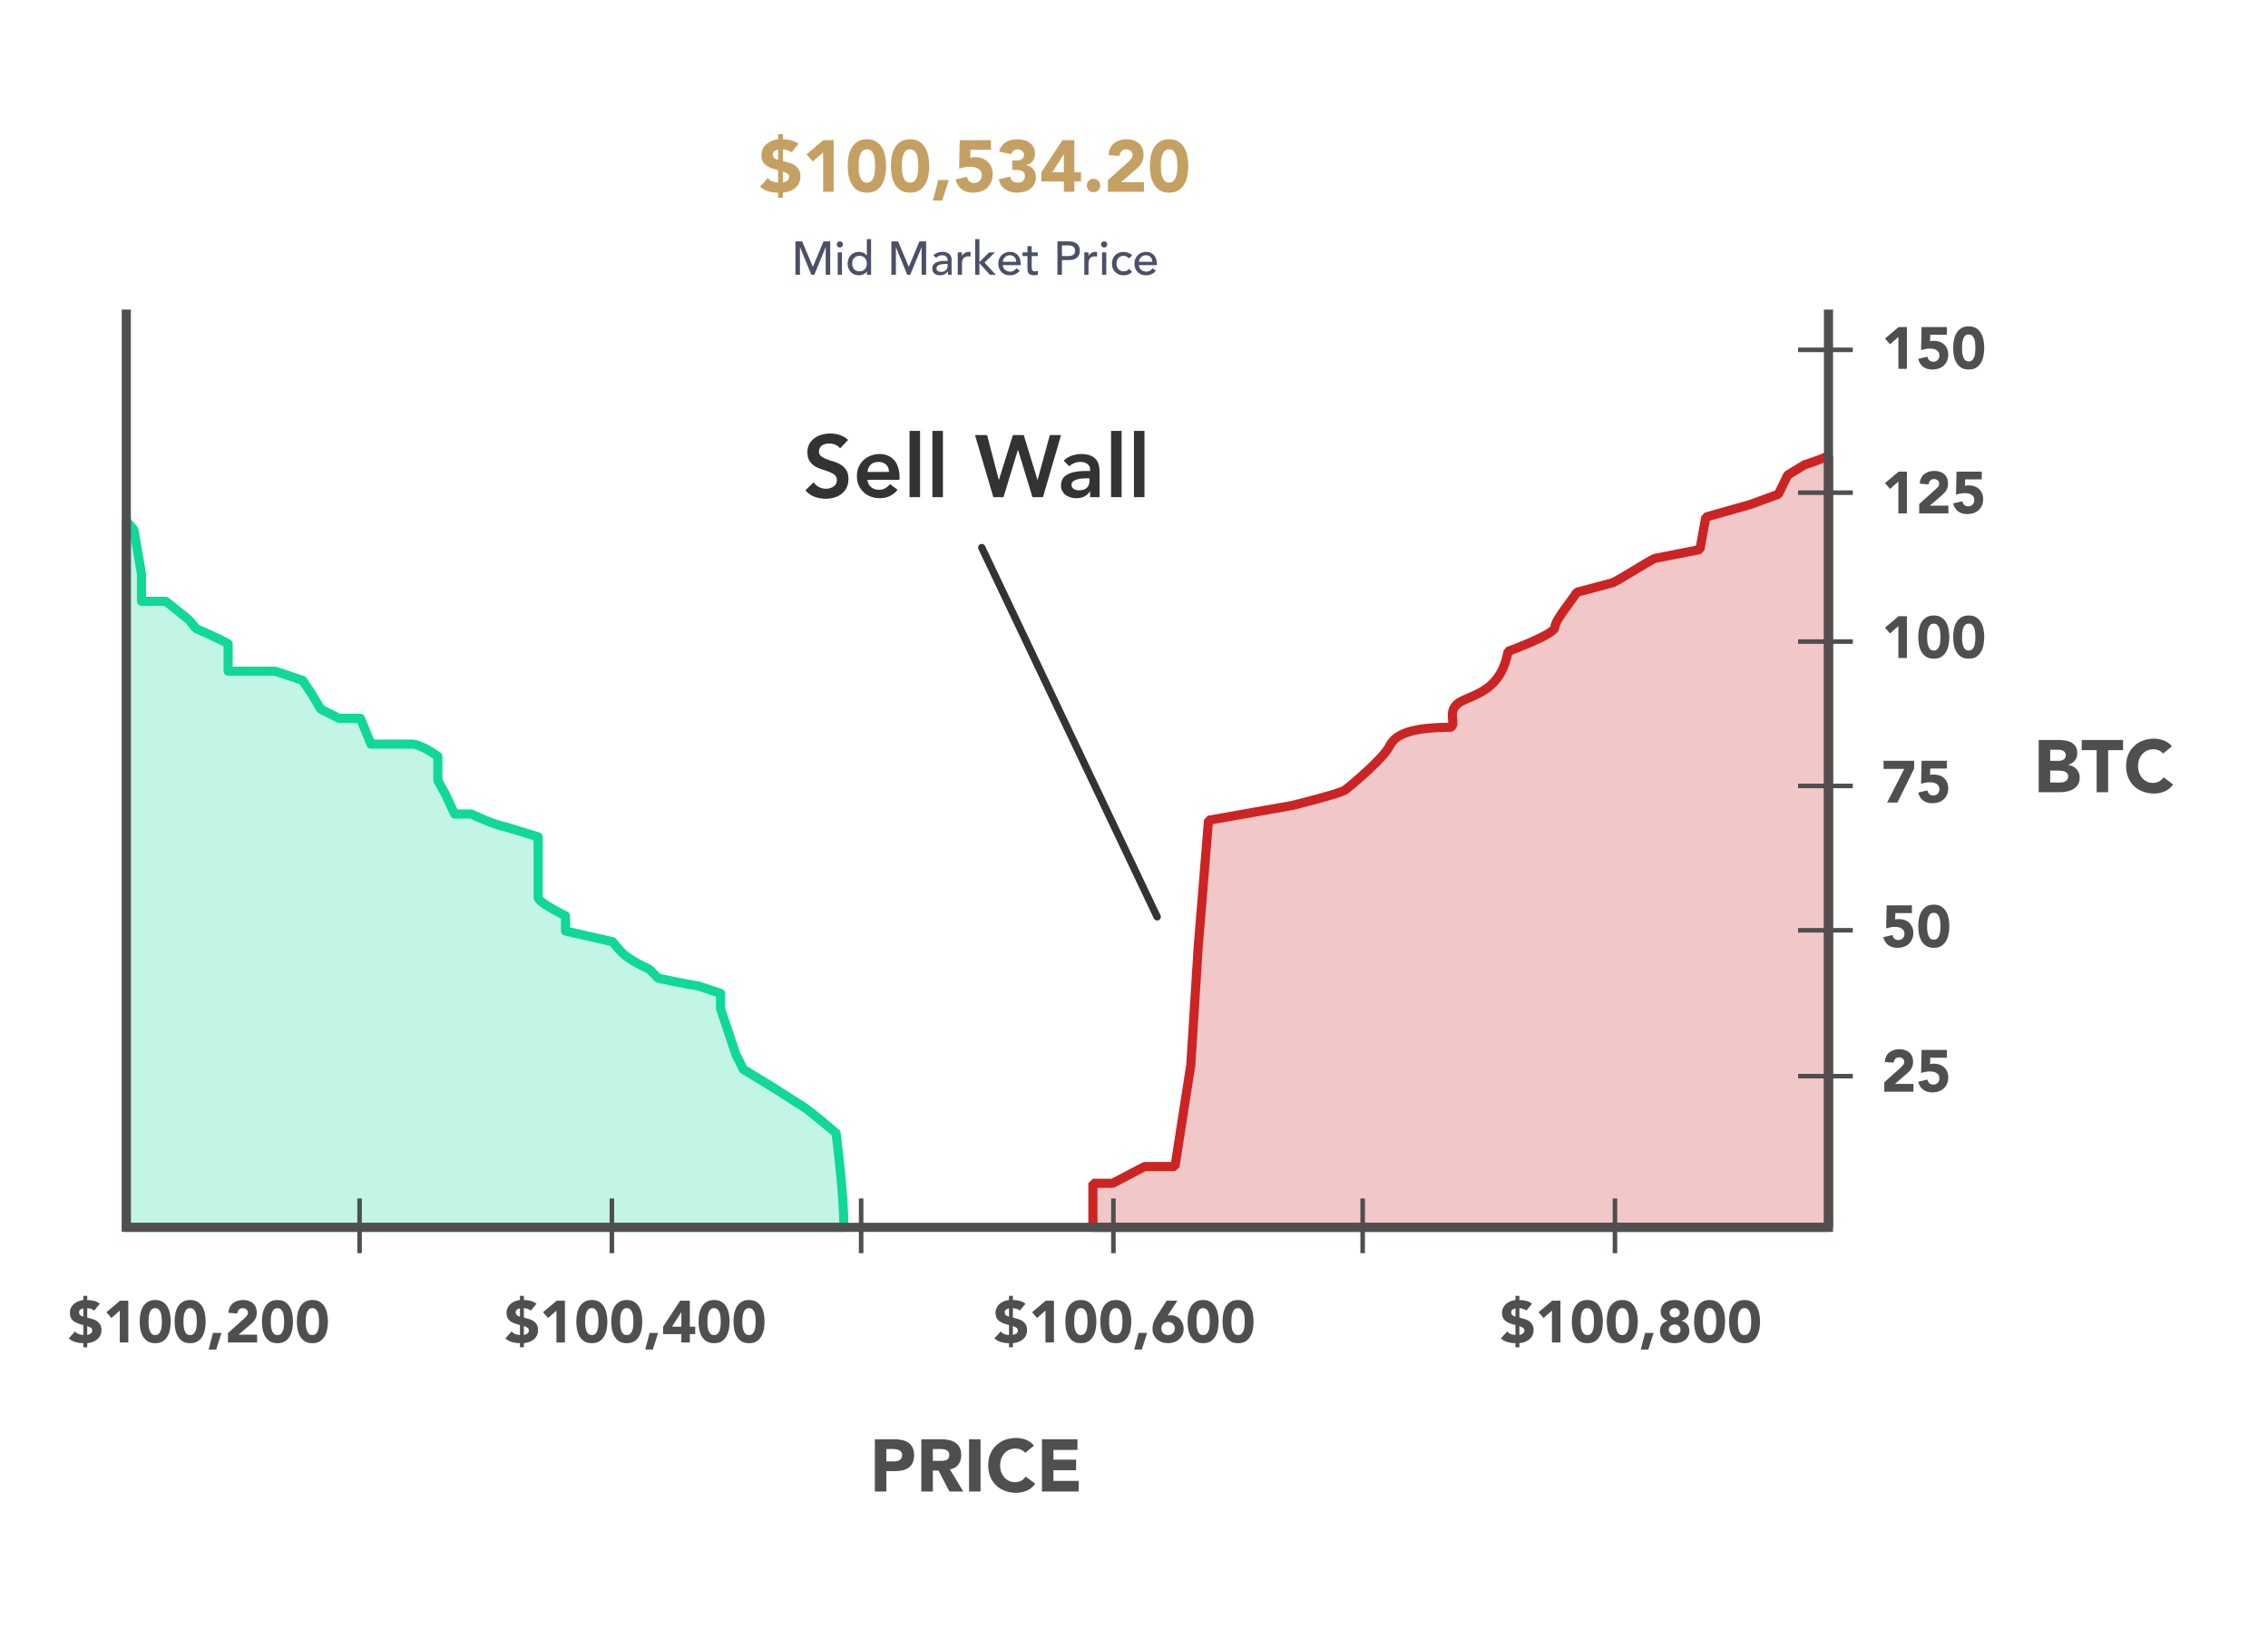
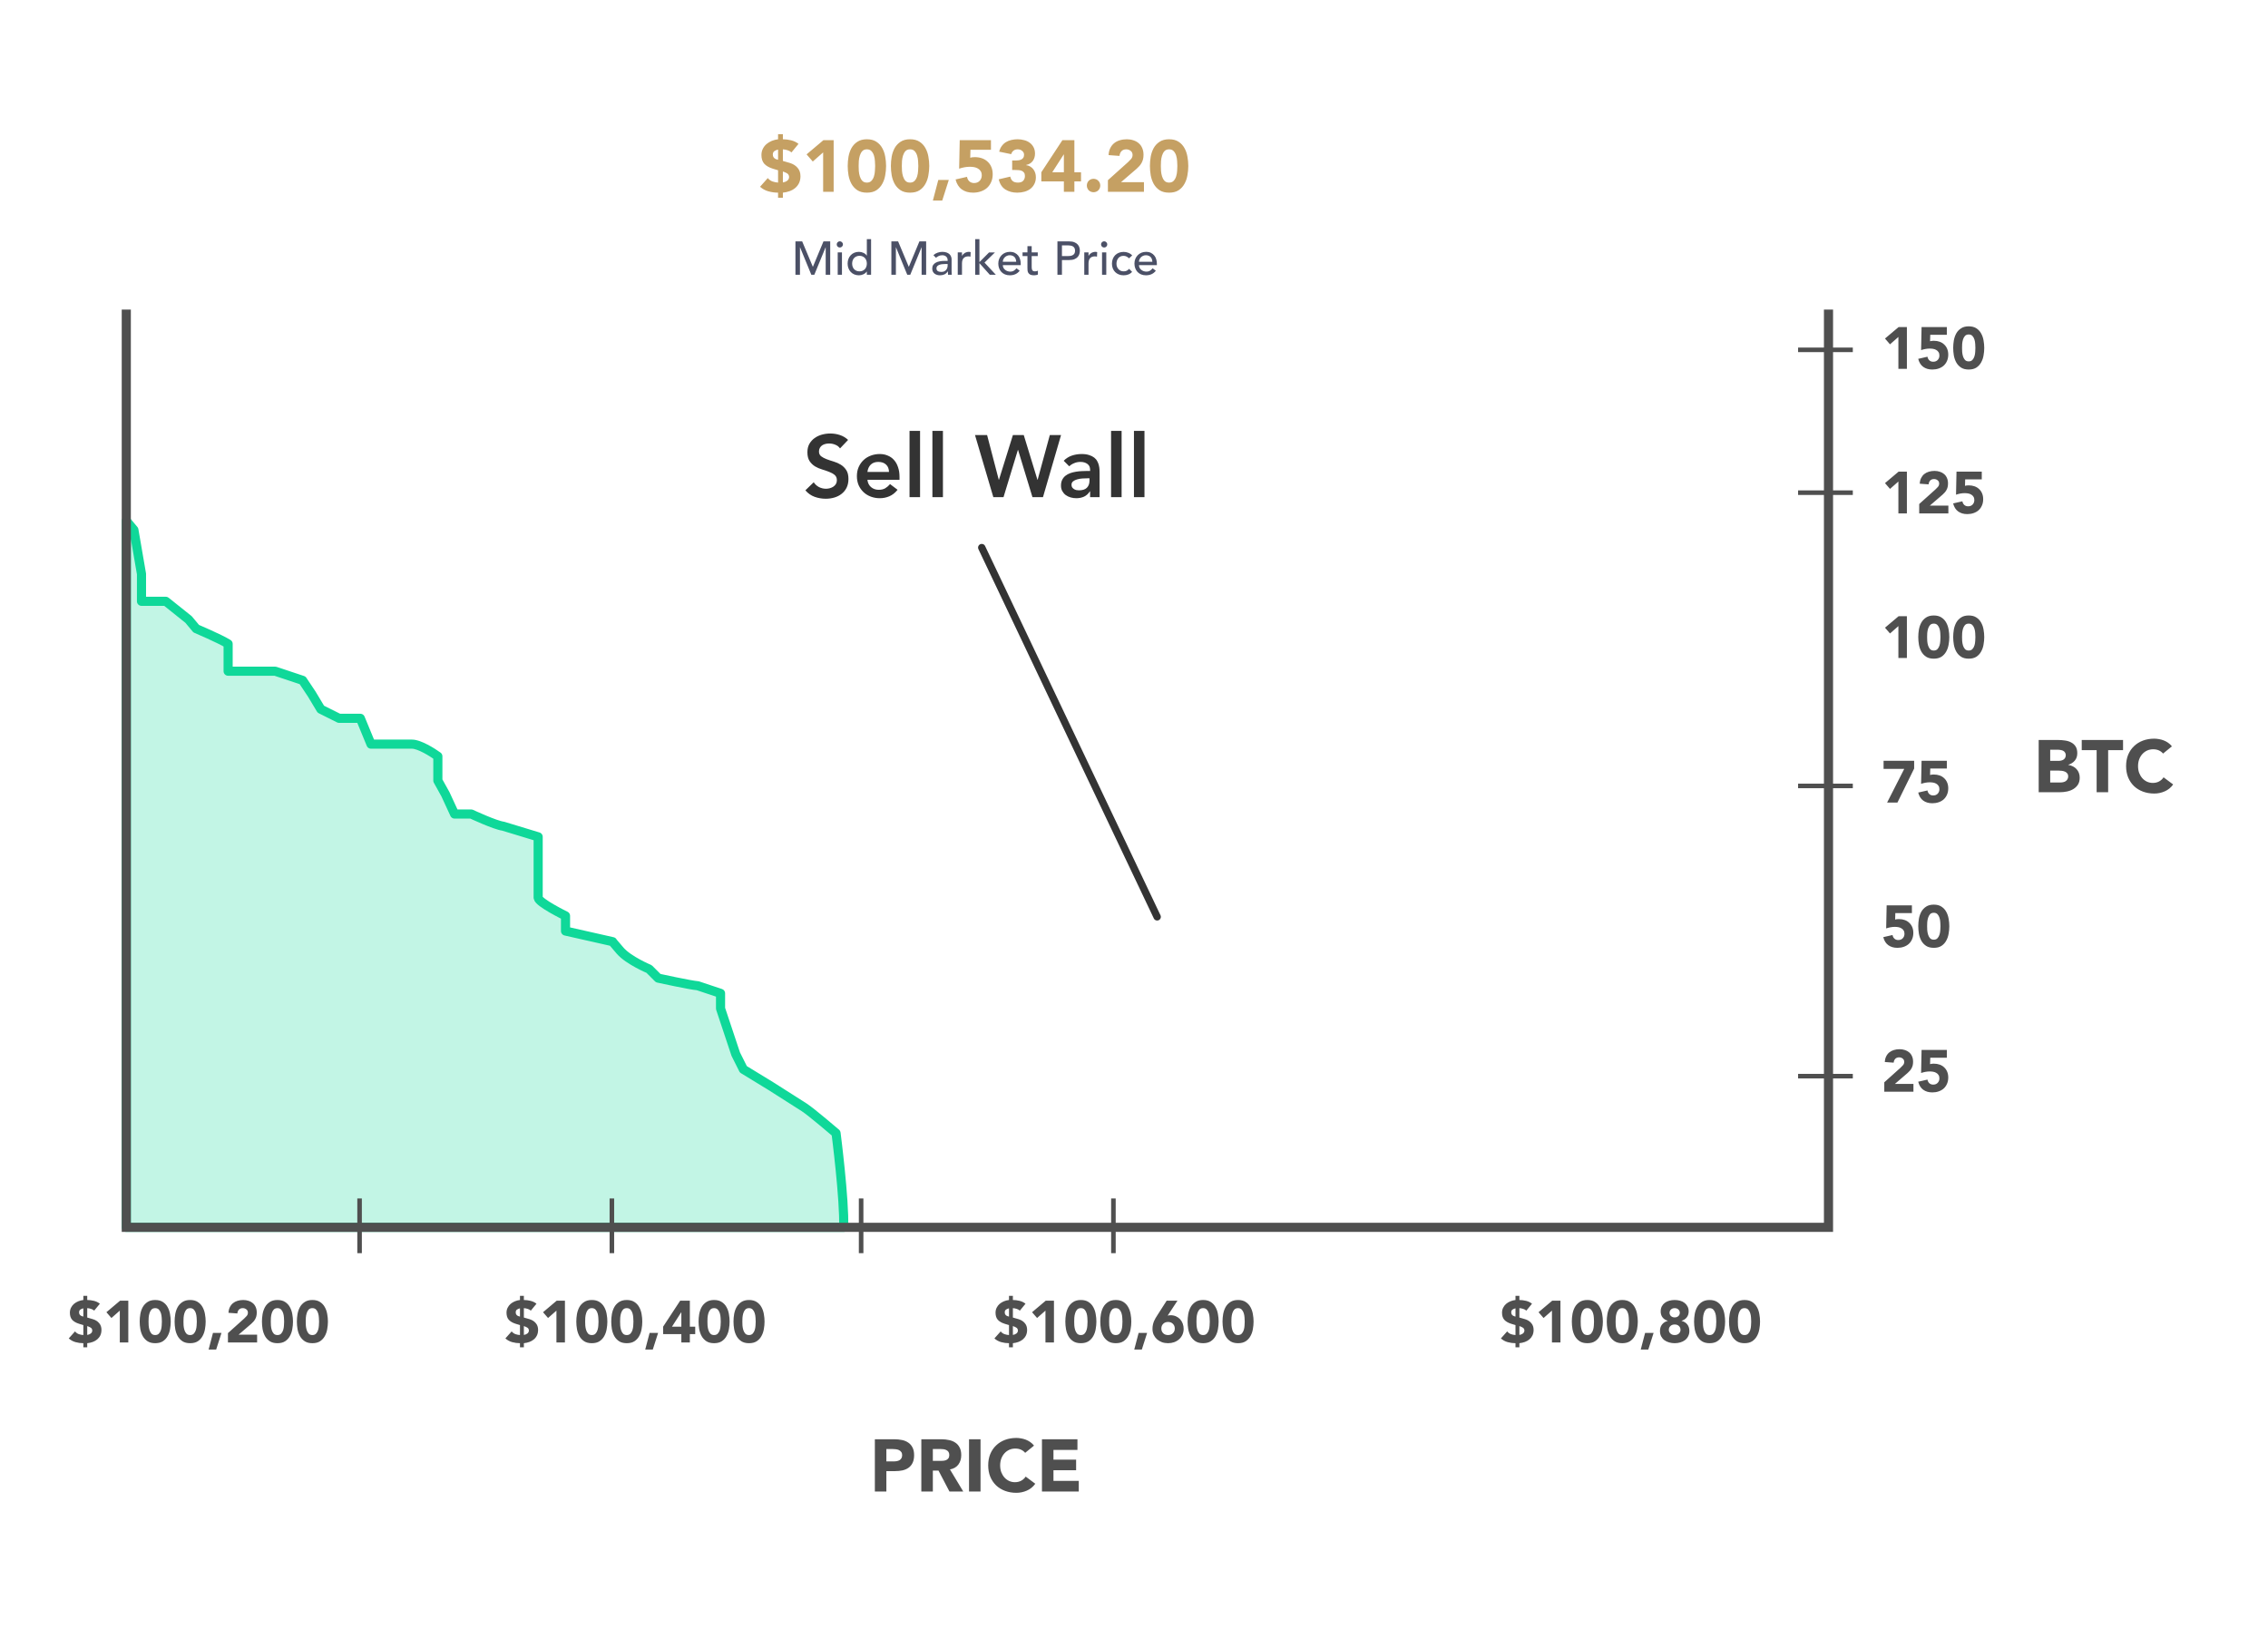
<svg xmlns="http://www.w3.org/2000/svg" width="1537" height="1117" viewBox="0 0 1537 1117" fill="none">
  <rect width="1537" height="1117" fill="white" />
  <path d="M569.28 303.951C568.488 302.802 567.418 301.97 566.071 301.455C564.763 300.9 563.376 300.623 561.91 300.623C561.038 300.623 560.186 300.722 559.354 300.92C558.561 301.118 557.828 301.435 557.155 301.871C556.521 302.307 556.005 302.881 555.609 303.595C555.213 304.268 555.015 305.081 555.015 306.032C555.015 307.458 555.51 308.548 556.501 309.301C557.491 310.054 558.72 310.708 560.186 311.262C561.652 311.817 563.257 312.352 565.001 312.867C566.744 313.383 568.349 314.096 569.815 315.007C571.281 315.919 572.51 317.127 573.501 318.633C574.491 320.139 574.987 322.14 574.987 324.636C574.987 326.895 574.57 328.877 573.738 330.58C572.906 332.245 571.777 333.632 570.35 334.741C568.963 335.851 567.339 336.683 565.476 337.238C563.614 337.793 561.652 338.07 559.592 338.07C556.976 338.07 554.46 337.634 552.043 336.762C549.625 335.89 547.545 334.424 545.801 332.364L551.448 326.895C552.36 328.282 553.549 329.372 555.015 330.164C556.521 330.917 558.106 331.294 559.77 331.294C560.642 331.294 561.513 331.175 562.385 330.937C563.257 330.699 564.05 330.343 564.763 329.867C565.476 329.392 566.051 328.797 566.487 328.084C566.923 327.331 567.14 326.479 567.14 325.528C567.14 323.983 566.645 322.794 565.654 321.962C564.664 321.13 563.435 320.436 561.969 319.881C560.503 319.287 558.898 318.732 557.155 318.217C555.411 317.702 553.806 317.008 552.34 316.137C550.874 315.225 549.645 314.036 548.655 312.57C547.664 311.064 547.169 309.063 547.169 306.567C547.169 304.387 547.605 302.505 548.476 300.92C549.388 299.335 550.557 298.027 551.983 296.997C553.449 295.927 555.114 295.134 556.976 294.619C558.839 294.104 560.741 293.847 562.682 293.847C564.902 293.847 567.041 294.183 569.102 294.857C571.202 295.531 573.084 296.64 574.749 298.186L569.28 303.951ZM587.839 325.231C588.076 327.371 588.908 329.035 590.335 330.224C591.762 331.413 593.485 332.007 595.506 332.007C597.29 332.007 598.776 331.65 599.964 330.937C601.193 330.184 602.263 329.253 603.174 328.143L608.286 332.007C606.622 334.068 604.759 335.534 602.699 336.406C600.638 337.277 598.478 337.713 596.22 337.713C594.08 337.713 592.059 337.357 590.157 336.643C588.255 335.93 586.61 334.92 585.223 333.612C583.836 332.304 582.727 330.739 581.895 328.916C581.102 327.054 580.706 324.993 580.706 322.734C580.706 320.476 581.102 318.435 581.895 316.612C582.727 314.75 583.836 313.165 585.223 311.857C586.61 310.549 588.255 309.539 590.157 308.825C592.059 308.112 594.08 307.756 596.22 307.756C598.201 307.756 600.004 308.112 601.629 308.825C603.293 309.499 604.7 310.49 605.849 311.797C607.038 313.105 607.949 314.73 608.583 316.672C609.257 318.574 609.594 320.773 609.594 323.269V325.231H587.839ZM602.461 319.881C602.421 317.781 601.767 316.137 600.499 314.948C599.231 313.719 597.468 313.105 595.209 313.105C593.069 313.105 591.365 313.719 590.097 314.948C588.869 316.176 588.116 317.821 587.839 319.881H602.461ZM616.383 292.063H623.516V337H616.383V292.063ZM631.881 292.063H639.014V337H631.881V292.063ZM660.749 294.916H668.952L676.857 325.231H676.976L686.427 294.916H693.798L703.07 325.231H703.189L711.451 294.916H719.06L706.815 337H699.682L689.934 304.962H689.815L680.067 337H673.172L660.749 294.916ZM738.754 333.077H738.576C737.546 334.702 736.238 335.89 734.653 336.643C733.068 337.357 731.324 337.713 729.422 337.713C728.115 337.713 726.827 337.535 725.559 337.178C724.33 336.822 723.221 336.287 722.23 335.573C721.279 334.86 720.506 333.969 719.912 332.899C719.318 331.829 719.02 330.58 719.02 329.154C719.02 327.608 719.298 326.301 719.852 325.231C720.407 324.121 721.14 323.21 722.052 322.497C723.003 321.744 724.093 321.149 725.321 320.713C726.549 320.278 727.817 319.961 729.125 319.762C730.472 319.525 731.82 319.386 733.167 319.346C734.514 319.267 735.782 319.227 736.971 319.227H738.754V318.455C738.754 316.672 738.14 315.344 736.912 314.472C735.683 313.561 734.118 313.105 732.216 313.105C730.71 313.105 729.303 313.383 727.996 313.937C726.688 314.452 725.559 315.166 724.608 316.077L720.863 312.332C722.448 310.708 724.291 309.539 726.391 308.825C728.531 308.112 730.73 307.756 732.989 307.756C735.01 307.756 736.714 307.993 738.101 308.469C739.488 308.905 740.637 309.479 741.548 310.193C742.46 310.906 743.153 311.738 743.628 312.689C744.144 313.6 744.5 314.532 744.698 315.483C744.936 316.434 745.075 317.365 745.114 318.276C745.154 319.148 745.174 319.921 745.174 320.595V337H738.754V333.077ZM738.338 324.22H736.852C735.862 324.22 734.752 324.26 733.524 324.339C732.295 324.419 731.126 324.617 730.017 324.934C728.947 325.211 728.035 325.647 727.282 326.241C726.53 326.796 726.153 327.589 726.153 328.619C726.153 329.293 726.292 329.867 726.569 330.343C726.886 330.779 727.282 331.155 727.758 331.472C728.234 331.789 728.768 332.027 729.363 332.185C729.957 332.304 730.552 332.364 731.146 332.364C733.603 332.364 735.406 331.789 736.555 330.64C737.744 329.451 738.338 327.846 738.338 325.825V324.22ZM752.967 292.063H760.1V337H752.967V292.063ZM768.466 292.063H775.598V337H768.466V292.063Z" fill="#333333" />
  <path d="M530.556 94.404C532.336 94.404 534.182 94.635 536.093 95.097C538.005 95.558 539.686 96.365 541.136 97.519L536.39 103.303C535.599 102.611 534.693 102.117 533.671 101.82C532.649 101.491 531.611 101.293 530.556 101.227V109.088L535.302 110.472C537.478 111.131 539.208 112.219 540.493 113.735C541.812 115.218 542.471 117.113 542.471 119.42C542.471 121.167 542.158 122.7 541.531 124.018C540.905 125.336 540.048 126.457 538.961 127.38C537.873 128.303 536.604 129.028 535.154 129.555C533.704 130.082 532.171 130.428 530.556 130.593V134.054H527.293V130.593C525.118 130.593 522.943 130.297 520.767 129.703C518.625 129.11 516.73 128.072 515.082 126.589L520.322 120.706C521.179 121.76 522.218 122.518 523.437 122.98C524.657 123.408 525.942 123.672 527.293 123.771V115.416L523.684 114.328C521.179 113.537 519.268 112.433 517.949 111.016C516.664 109.566 516.021 107.588 516.021 105.083C516.021 103.534 516.334 102.133 516.961 100.881C517.587 99.629 518.411 98.557 519.433 97.667C520.487 96.778 521.69 96.052 523.042 95.492C524.426 94.932 525.843 94.569 527.293 94.404V90.944H530.556V94.404ZM527.293 101.375C526.37 101.573 525.546 101.919 524.821 102.413C524.096 102.908 523.734 103.682 523.734 104.737C523.734 105.495 523.882 106.088 524.179 106.517C524.475 106.945 524.821 107.291 525.217 107.555C525.612 107.786 526.008 107.951 526.403 108.049C526.799 108.148 527.096 108.231 527.293 108.297V101.375ZM530.556 123.672C531.051 123.573 531.545 123.441 532.039 123.276C532.567 123.079 533.028 122.831 533.424 122.535C533.819 122.238 534.132 121.892 534.363 121.497C534.627 121.068 534.758 120.574 534.758 120.013C534.758 119.486 534.66 119.041 534.462 118.679C534.297 118.316 534.066 118.019 533.77 117.789C533.473 117.525 533.127 117.311 532.731 117.146C532.336 116.948 531.924 116.767 531.496 116.602L530.556 116.256V123.672ZM557.836 103.303L550.816 109.483L546.614 104.638L558.034 94.998H564.955V130H557.836V103.303ZM574.487 112.499C574.487 110.422 574.668 108.313 575.03 106.171C575.426 104.028 576.102 102.084 577.057 100.337C578.046 98.59 579.381 97.173 581.062 96.085C582.743 94.965 584.885 94.404 587.489 94.404C590.093 94.404 592.235 94.965 593.916 96.085C595.597 97.173 596.915 98.59 597.871 100.337C598.86 102.084 599.535 104.028 599.898 106.171C600.293 108.313 600.491 110.422 600.491 112.499C600.491 114.575 600.293 116.685 599.898 118.827C599.535 120.969 598.86 122.914 597.871 124.661C596.915 126.407 595.597 127.841 593.916 128.962C592.235 130.049 590.093 130.593 587.489 130.593C584.885 130.593 582.743 130.049 581.062 128.962C579.381 127.841 578.046 126.407 577.057 124.661C576.102 122.914 575.426 120.969 575.03 118.827C574.668 116.685 574.487 114.575 574.487 112.499ZM581.902 112.499C581.902 113.422 581.935 114.526 582.001 115.811C582.1 117.097 582.331 118.333 582.693 119.519C583.056 120.706 583.6 121.711 584.325 122.535C585.083 123.359 586.138 123.771 587.489 123.771C588.807 123.771 589.845 123.359 590.604 122.535C591.362 121.711 591.922 120.706 592.284 119.519C592.647 118.333 592.861 117.097 592.927 115.811C593.026 114.526 593.075 113.422 593.075 112.499C593.075 111.576 593.026 110.472 592.927 109.187C592.861 107.901 592.647 106.665 592.284 105.479C591.922 104.292 591.362 103.287 590.604 102.463C589.845 101.639 588.807 101.227 587.489 101.227C586.138 101.227 585.083 101.639 584.325 102.463C583.6 103.287 583.056 104.292 582.693 105.479C582.331 106.665 582.1 107.901 582.001 109.187C581.935 110.472 581.902 111.576 581.902 112.499ZM603.744 112.499C603.744 110.422 603.925 108.313 604.288 106.171C604.683 104.028 605.359 102.084 606.315 100.337C607.304 98.59 608.638 97.173 610.319 96.085C612 94.965 614.143 94.404 616.746 94.404C619.35 94.404 621.492 94.965 623.173 96.085C624.854 97.173 626.173 98.59 627.128 100.337C628.117 102.084 628.793 104.028 629.155 106.171C629.551 108.313 629.749 110.422 629.749 112.499C629.749 114.575 629.551 116.685 629.155 118.827C628.793 120.969 628.117 122.914 627.128 124.661C626.173 126.407 624.854 127.841 623.173 128.962C621.492 130.049 619.35 130.593 616.746 130.593C614.143 130.593 612 130.049 610.319 128.962C608.638 127.841 607.304 126.407 606.315 124.661C605.359 122.914 604.683 120.969 604.288 118.827C603.925 116.685 603.744 114.575 603.744 112.499ZM611.16 112.499C611.16 113.422 611.193 114.526 611.259 115.811C611.358 117.097 611.588 118.333 611.951 119.519C612.313 120.706 612.857 121.711 613.582 122.535C614.34 123.359 615.395 123.771 616.746 123.771C618.065 123.771 619.103 123.359 619.861 122.535C620.619 121.711 621.179 120.706 621.542 119.519C621.904 118.333 622.119 117.097 622.185 115.811C622.283 114.526 622.333 113.422 622.333 112.499C622.333 111.576 622.283 110.472 622.185 109.187C622.119 107.901 621.904 106.665 621.542 105.479C621.179 104.292 620.619 103.287 619.861 102.463C619.103 101.639 618.065 101.227 616.746 101.227C615.395 101.227 614.34 101.639 613.582 102.463C612.857 103.287 612.313 104.292 611.951 105.479C611.588 106.665 611.358 107.901 611.259 109.187C611.193 110.472 611.16 111.576 611.16 112.499ZM635.869 121.991H642.988L638.539 135.933H632.21L635.869 121.991ZM671.558 101.524H657.666L657.518 106.912C658.276 106.649 659.314 106.517 660.632 106.517C662.412 106.517 664.044 106.781 665.527 107.308C667.01 107.835 668.279 108.61 669.333 109.631C670.421 110.62 671.262 111.84 671.855 113.29C672.448 114.707 672.745 116.306 672.745 118.085C672.745 120.063 672.399 121.826 671.707 123.375C671.047 124.924 670.125 126.243 668.938 127.33C667.751 128.385 666.334 129.193 664.686 129.753C663.071 130.313 661.308 130.593 659.396 130.593C656.364 130.593 653.826 129.852 651.783 128.369C649.739 126.885 648.339 124.644 647.581 121.645L655.342 119.865C655.54 121.118 656.068 122.139 656.925 122.93C657.781 123.688 658.853 124.067 660.138 124.067C661.72 124.067 662.972 123.573 663.895 122.584C664.851 121.596 665.329 120.343 665.329 118.827C665.329 117.673 665.082 116.734 664.587 116.009C664.126 115.251 663.5 114.658 662.709 114.229C661.951 113.768 661.094 113.455 660.138 113.29C659.182 113.125 658.226 113.043 657.271 113.043C656.051 113.043 654.815 113.158 653.563 113.389C652.343 113.619 651.157 113.933 650.003 114.328L650.399 94.998H671.558V101.524ZM685.935 108.791H688.357C689.049 108.791 689.725 108.742 690.384 108.643C691.043 108.544 691.637 108.363 692.164 108.099C692.724 107.802 693.169 107.407 693.499 106.912C693.828 106.385 693.993 105.709 693.993 104.885C693.993 103.831 693.565 102.957 692.708 102.265C691.884 101.573 690.862 101.227 689.643 101.227C688.489 101.227 687.533 101.54 686.775 102.166C686.017 102.793 685.523 103.567 685.292 104.49L677.135 102.809C677.53 101.293 678.123 100.007 678.914 98.953C679.705 97.865 680.645 96.992 681.732 96.333C682.82 95.673 684.023 95.195 685.341 94.899C686.693 94.569 688.11 94.404 689.593 94.404C691.142 94.404 692.625 94.602 694.043 94.998C695.493 95.36 696.762 95.954 697.849 96.778C698.937 97.569 699.794 98.574 700.42 99.793C701.079 101.013 701.409 102.463 701.409 104.144C701.409 106.088 700.898 107.753 699.876 109.137C698.855 110.521 697.371 111.411 695.427 111.807V111.955C696.481 112.087 697.404 112.4 698.195 112.894C699.019 113.389 699.711 113.999 700.272 114.724C700.832 115.449 701.261 116.273 701.557 117.196C701.854 118.118 702.002 119.091 702.002 120.112C702.002 121.859 701.656 123.392 700.964 124.71C700.305 126.028 699.398 127.133 698.245 128.022C697.124 128.879 695.789 129.522 694.24 129.951C692.724 130.379 691.109 130.593 689.395 130.593C686.264 130.593 683.562 129.868 681.287 128.418C679.046 126.968 677.563 124.677 676.838 121.546L684.649 119.717C684.913 120.969 685.44 121.958 686.231 122.683C687.055 123.408 688.258 123.771 689.84 123.771C691.455 123.771 692.642 123.359 693.4 122.535C694.191 121.678 694.586 120.59 694.586 119.272C694.586 118.283 694.372 117.525 693.944 116.998C693.548 116.437 693.021 116.025 692.362 115.762C691.702 115.498 690.961 115.35 690.137 115.317C689.313 115.251 688.489 115.218 687.665 115.218H685.935V108.791ZM720.976 122.98H705.7V116.751L719.988 94.998H728.095V116.751H732.594V122.98H728.095V130H720.976V122.98ZM720.976 104.688H720.877L713.116 116.751H720.976V104.688ZM736.539 125.748C736.539 125.122 736.655 124.529 736.885 123.969C737.116 123.408 737.429 122.93 737.825 122.535C738.253 122.106 738.748 121.777 739.308 121.546C739.868 121.315 740.461 121.2 741.088 121.2C741.714 121.2 742.307 121.315 742.867 121.546C743.428 121.777 743.906 122.106 744.301 122.535C744.73 122.93 745.059 123.408 745.29 123.969C745.521 124.529 745.636 125.122 745.636 125.748C745.636 126.375 745.521 126.968 745.29 127.528C745.059 128.088 744.73 128.583 744.301 129.011C743.906 129.407 743.428 129.72 742.867 129.951C742.307 130.181 741.714 130.297 741.088 130.297C740.461 130.297 739.868 130.181 739.308 129.951C738.748 129.72 738.253 129.407 737.825 129.011C737.429 128.583 737.116 128.088 736.885 127.528C736.655 126.968 736.539 126.375 736.539 125.748ZM750.822 122.139L764.417 109.928C765.11 109.302 765.802 108.593 766.494 107.802C767.186 107.011 767.532 106.088 767.532 105.034C767.532 103.847 767.104 102.924 766.247 102.265C765.39 101.573 764.384 101.227 763.231 101.227C761.847 101.227 760.759 101.655 759.968 102.512C759.21 103.369 758.781 104.424 758.683 105.676L751.267 105.133C751.366 103.32 751.745 101.754 752.404 100.436C753.063 99.085 753.937 97.964 755.024 97.074C756.112 96.184 757.381 95.525 758.831 95.097C760.314 94.635 761.913 94.404 763.626 94.404C765.208 94.404 766.692 94.635 768.076 95.097C769.46 95.525 770.663 96.184 771.685 97.074C772.707 97.931 773.498 99.019 774.058 100.337C774.651 101.655 774.948 103.188 774.948 104.935C774.948 106.055 774.832 107.077 774.602 108C774.371 108.89 774.041 109.714 773.613 110.472C773.217 111.197 772.74 111.873 772.179 112.499C771.619 113.125 771.009 113.735 770.35 114.328L759.721 123.474H775.244V130H750.822V122.139ZM779.288 112.499C779.288 110.422 779.47 108.313 779.832 106.171C780.228 104.028 780.903 102.084 781.859 100.337C782.848 98.59 784.183 97.173 785.864 96.085C787.545 94.965 789.687 94.404 792.291 94.404C794.894 94.404 797.037 94.965 798.718 96.085C800.398 97.173 801.717 98.59 802.673 100.337C803.661 102.084 804.337 104.028 804.7 106.171C805.095 108.313 805.293 110.422 805.293 112.499C805.293 114.575 805.095 116.685 804.7 118.827C804.337 120.969 803.661 122.914 802.673 124.661C801.717 126.407 800.398 127.841 798.718 128.962C797.037 130.049 794.894 130.593 792.291 130.593C789.687 130.593 787.545 130.049 785.864 128.962C784.183 127.841 782.848 126.407 781.859 124.661C780.903 122.914 780.228 120.969 779.832 118.827C779.47 116.685 779.288 114.575 779.288 112.499ZM786.704 112.499C786.704 113.422 786.737 114.526 786.803 115.811C786.902 117.097 787.133 118.333 787.495 119.519C787.858 120.706 788.401 121.711 789.127 122.535C789.885 123.359 790.939 123.771 792.291 123.771C793.609 123.771 794.647 123.359 795.405 122.535C796.163 121.711 796.724 120.706 797.086 119.519C797.449 118.333 797.663 117.097 797.729 115.811C797.828 114.526 797.877 113.422 797.877 112.499C797.877 111.576 797.828 110.472 797.729 109.187C797.663 107.901 797.449 106.665 797.086 105.479C796.724 104.292 796.163 103.287 795.405 102.463C794.647 101.639 793.609 101.227 792.291 101.227C790.939 101.227 789.885 101.639 789.127 102.463C788.401 103.287 787.858 104.292 787.495 105.479C787.133 106.665 786.902 107.901 786.803 109.187C786.737 110.472 786.704 111.576 786.704 112.499Z" fill="#C5A063" />
  <path d="M539.063 163.623H543.629L550.813 180.737H550.94L558.06 163.623H562.626V186.229H559.561V167.646H559.497L551.866 186.229H549.823L542.192 167.646H542.128V186.229H539.063V163.623ZM567.711 171.094H570.584V186.229H567.711V171.094ZM567.04 165.666C567.04 165.092 567.243 164.602 567.647 164.198C568.073 163.772 568.573 163.559 569.148 163.559C569.722 163.559 570.212 163.772 570.616 164.198C571.042 164.602 571.255 165.092 571.255 165.666C571.255 166.241 571.042 166.741 570.616 167.167C570.212 167.571 569.722 167.774 569.148 167.774C568.573 167.774 568.073 167.571 567.647 167.167C567.243 166.741 567.04 166.241 567.04 165.666ZM590.324 186.229H587.45V184.057H587.387C586.833 184.866 586.067 185.494 585.088 185.941C584.13 186.388 583.14 186.612 582.118 186.612C580.948 186.612 579.883 186.409 578.925 186.005C577.989 185.601 577.18 185.037 576.499 184.313C575.839 183.589 575.328 182.748 574.966 181.79C574.604 180.833 574.423 179.79 574.423 178.661C574.423 177.533 574.604 176.49 574.966 175.532C575.328 174.553 575.839 173.712 576.499 173.01C577.18 172.286 577.989 171.722 578.925 171.318C579.883 170.913 580.948 170.711 582.118 170.711C583.204 170.711 584.226 170.945 585.183 171.414C586.141 171.861 586.876 172.478 587.387 173.265H587.45V162.09H590.324V186.229ZM582.469 183.93C583.236 183.93 583.928 183.802 584.545 183.546C585.162 183.27 585.684 182.908 586.109 182.461C586.535 181.993 586.865 181.439 587.099 180.801C587.333 180.141 587.45 179.428 587.45 178.661C587.45 177.895 587.333 177.193 587.099 176.554C586.865 175.894 586.535 175.341 586.109 174.894C585.684 174.425 585.162 174.064 584.545 173.808C583.928 173.531 583.236 173.393 582.469 173.393C581.703 173.393 581.011 173.531 580.394 173.808C579.777 174.064 579.255 174.425 578.83 174.894C578.404 175.341 578.074 175.894 577.84 176.554C577.606 177.193 577.489 177.895 577.489 178.661C577.489 179.428 577.606 180.141 577.84 180.801C578.074 181.439 578.404 181.993 578.83 182.461C579.255 182.908 579.777 183.27 580.394 183.546C581.011 183.802 581.703 183.93 582.469 183.93ZM604.074 163.623H608.64L615.824 180.737H615.952L623.072 163.623H627.638V186.229H624.572V167.646H624.509L616.878 186.229H614.834L607.203 167.646H607.139V186.229H604.074V163.623ZM632.563 172.946C633.371 172.201 634.308 171.648 635.372 171.286C636.437 170.903 637.501 170.711 638.565 170.711C639.672 170.711 640.619 170.849 641.407 171.126C642.216 171.403 642.876 171.775 643.386 172.244C643.897 172.712 644.27 173.255 644.504 173.872C644.759 174.468 644.887 175.096 644.887 175.756V183.483C644.887 184.015 644.898 184.504 644.919 184.951C644.94 185.398 644.972 185.824 645.015 186.229H642.461C642.397 185.462 642.365 184.696 642.365 183.93H642.301C641.662 184.909 640.907 185.601 640.034 186.005C639.161 186.409 638.15 186.612 637.001 186.612C636.298 186.612 635.628 186.516 634.989 186.324C634.351 186.133 633.787 185.845 633.297 185.462C632.829 185.079 632.456 184.611 632.179 184.057C631.903 183.483 631.764 182.823 631.764 182.078C631.764 181.099 631.977 180.279 632.403 179.619C632.85 178.959 633.446 178.427 634.191 178.023C634.957 177.597 635.841 177.299 636.841 177.129C637.863 176.937 638.948 176.841 640.098 176.841H642.205V176.203C642.205 175.82 642.131 175.437 641.982 175.053C641.833 174.67 641.609 174.33 641.311 174.032C641.013 173.712 640.641 173.468 640.194 173.297C639.747 173.106 639.214 173.01 638.597 173.01C638.044 173.01 637.554 173.063 637.128 173.17C636.724 173.276 636.351 173.414 636.011 173.585C635.67 173.734 635.362 173.915 635.085 174.127C634.808 174.34 634.542 174.543 634.287 174.734L632.563 172.946ZM640.673 178.949C639.991 178.949 639.289 178.991 638.565 179.076C637.863 179.14 637.214 179.279 636.618 179.492C636.043 179.704 635.564 180.002 635.181 180.386C634.819 180.769 634.638 181.258 634.638 181.854C634.638 182.727 634.925 183.355 635.5 183.738C636.096 184.121 636.894 184.313 637.895 184.313C638.682 184.313 639.353 184.185 639.906 183.93C640.46 183.653 640.907 183.302 641.247 182.876C641.588 182.45 641.833 181.982 641.982 181.471C642.131 180.939 642.205 180.417 642.205 179.907V178.949H640.673ZM649.056 171.094H651.929V173.425H651.993C652.185 173.021 652.44 172.659 652.759 172.339C653.079 171.999 653.43 171.712 653.813 171.477C654.217 171.243 654.654 171.062 655.122 170.935C655.59 170.786 656.059 170.711 656.527 170.711C656.995 170.711 657.421 170.775 657.804 170.903L657.676 174C657.442 173.936 657.208 173.883 656.974 173.84C656.74 173.798 656.506 173.776 656.271 173.776C654.867 173.776 653.792 174.17 653.047 174.958C652.302 175.745 651.929 176.969 651.929 178.629V186.229H649.056V171.094ZM660.873 162.09H663.747V177.672L670.26 171.126H674.251L667.195 177.991L674.858 186.229H670.771L663.747 178.374V186.229H660.873V162.09ZM679.601 179.715C679.601 180.375 679.739 180.982 680.016 181.535C680.314 182.067 680.697 182.525 681.166 182.908C681.634 183.291 682.177 183.589 682.794 183.802C683.411 184.015 684.05 184.121 684.71 184.121C685.604 184.121 686.381 183.919 687.04 183.515C687.7 183.089 688.307 182.535 688.86 181.854L691.032 183.515C689.435 185.579 687.2 186.612 684.326 186.612C683.134 186.612 682.049 186.409 681.07 186.005C680.112 185.601 679.292 185.047 678.611 184.345C677.951 183.621 677.44 182.78 677.079 181.822C676.717 180.843 676.536 179.79 676.536 178.661C676.536 177.533 676.727 176.49 677.111 175.532C677.515 174.553 678.058 173.712 678.739 173.01C679.441 172.286 680.271 171.722 681.229 171.318C682.187 170.913 683.23 170.711 684.358 170.711C685.699 170.711 686.828 170.945 687.743 171.414C688.679 171.882 689.446 172.499 690.042 173.265C690.638 174.01 691.063 174.862 691.319 175.82C691.596 176.756 691.734 177.714 691.734 178.693V179.715H679.601ZM688.669 177.416C688.647 176.778 688.541 176.192 688.349 175.66C688.179 175.128 687.913 174.67 687.551 174.287C687.189 173.883 686.732 173.574 686.178 173.361C685.646 173.127 685.018 173.01 684.295 173.01C683.592 173.01 682.943 173.148 682.347 173.425C681.772 173.68 681.283 174.021 680.878 174.447C680.474 174.872 680.154 175.351 679.92 175.884C679.707 176.394 679.601 176.905 679.601 177.416H688.669ZM703.281 173.585H699.163V180.449C699.163 180.875 699.173 181.301 699.195 181.727C699.216 182.131 699.29 182.503 699.418 182.844C699.567 183.163 699.78 183.429 700.057 183.642C700.355 183.834 700.78 183.93 701.334 183.93C701.674 183.93 702.026 183.898 702.387 183.834C702.749 183.77 703.079 183.653 703.377 183.483V186.101C703.037 186.292 702.59 186.42 702.036 186.484C701.504 186.569 701.089 186.612 700.791 186.612C699.684 186.612 698.822 186.463 698.205 186.165C697.609 185.845 697.162 185.441 696.864 184.951C696.587 184.462 696.417 183.919 696.353 183.323C696.31 182.706 696.289 182.088 696.289 181.471V173.585H692.968V171.094H696.289V166.848H699.163V171.094H703.281V173.585ZM716.61 163.623H724.56C726.007 163.623 727.199 163.825 728.136 164.23C729.073 164.613 729.807 165.113 730.339 165.73C730.893 166.326 731.276 167.007 731.489 167.774C731.701 168.519 731.808 169.242 731.808 169.945C731.808 170.647 731.701 171.382 731.489 172.148C731.276 172.893 730.893 173.574 730.339 174.191C729.807 174.787 729.073 175.288 728.136 175.692C727.199 176.075 726.007 176.267 724.56 176.267H719.675V186.229H716.61V163.623ZM719.675 173.585H723.698C724.294 173.585 724.879 173.542 725.454 173.457C726.05 173.351 726.572 173.17 727.019 172.914C727.487 172.659 727.859 172.297 728.136 171.829C728.413 171.339 728.551 170.711 728.551 169.945C728.551 169.179 728.413 168.561 728.136 168.093C727.859 167.603 727.487 167.231 727.019 166.975C726.572 166.72 726.05 166.55 725.454 166.465C724.879 166.358 724.294 166.305 723.698 166.305H719.675V173.585ZM734.802 171.094H737.676V173.425H737.739C737.931 173.021 738.186 172.659 738.506 172.339C738.825 171.999 739.176 171.712 739.559 171.477C739.964 171.243 740.4 171.062 740.868 170.935C741.337 170.786 741.805 170.711 742.273 170.711C742.742 170.711 743.167 170.775 743.55 170.903L743.423 174C743.189 173.936 742.954 173.883 742.72 173.84C742.486 173.798 742.252 173.776 742.018 173.776C740.613 173.776 739.538 174.17 738.793 174.958C738.048 175.745 737.676 176.969 737.676 178.629V186.229H734.802V171.094ZM746.843 171.094H749.716V186.229H746.843V171.094ZM746.172 165.666C746.172 165.092 746.375 164.602 746.779 164.198C747.205 163.772 747.705 163.559 748.28 163.559C748.854 163.559 749.344 163.772 749.748 164.198C750.174 164.602 750.387 165.092 750.387 165.666C750.387 166.241 750.174 166.741 749.748 167.167C749.344 167.571 748.854 167.774 748.28 167.774C747.705 167.774 747.205 167.571 746.779 167.167C746.375 166.741 746.172 166.241 746.172 165.666ZM765.114 175.117C764.582 174.564 764.017 174.149 763.421 173.872C762.847 173.574 762.155 173.425 761.346 173.425C760.558 173.425 759.867 173.574 759.271 173.872C758.696 174.149 758.206 174.543 757.802 175.053C757.419 175.543 757.121 176.118 756.908 176.778C756.716 177.416 756.621 178.087 756.621 178.789C756.621 179.492 756.738 180.162 756.972 180.801C757.206 181.418 757.536 181.961 757.962 182.429C758.387 182.897 758.898 183.27 759.494 183.546C760.09 183.802 760.761 183.93 761.506 183.93C762.315 183.93 763.006 183.791 763.581 183.515C764.156 183.217 764.688 182.791 765.178 182.237L767.221 184.281C766.476 185.111 765.603 185.707 764.603 186.069C763.624 186.431 762.581 186.612 761.474 186.612C760.303 186.612 759.228 186.42 758.249 186.037C757.291 185.654 756.461 185.122 755.759 184.441C755.056 183.738 754.513 182.908 754.13 181.95C753.747 180.971 753.555 179.896 753.555 178.725C753.555 177.555 753.747 176.48 754.13 175.5C754.513 174.521 755.045 173.68 755.727 172.978C756.429 172.276 757.259 171.733 758.217 171.35C759.196 170.945 760.282 170.743 761.474 170.743C762.581 170.743 763.634 170.945 764.635 171.35C765.656 171.733 766.54 172.329 767.285 173.138L765.114 175.117ZM771.864 179.715C771.864 180.375 772.002 180.982 772.279 181.535C772.577 182.067 772.96 182.525 773.429 182.908C773.897 183.291 774.44 183.589 775.057 183.802C775.674 184.015 776.313 184.121 776.973 184.121C777.867 184.121 778.644 183.919 779.304 183.515C779.963 183.089 780.57 182.535 781.123 181.854L783.295 183.515C781.698 185.579 779.463 186.612 776.59 186.612C775.398 186.612 774.312 186.409 773.333 186.005C772.375 185.601 771.555 185.047 770.874 184.345C770.214 183.621 769.704 182.78 769.342 181.822C768.98 180.843 768.799 179.79 768.799 178.661C768.799 177.533 768.991 176.49 769.374 175.532C769.778 174.553 770.321 173.712 771.002 173.01C771.704 172.286 772.535 171.722 773.492 171.318C774.45 170.913 775.493 170.711 776.622 170.711C777.963 170.711 779.091 170.945 780.006 171.414C780.943 171.882 781.709 172.499 782.305 173.265C782.901 174.01 783.327 174.862 783.582 175.82C783.859 176.756 783.997 177.714 783.997 178.693V179.715H771.864ZM780.932 177.416C780.911 176.778 780.804 176.192 780.613 175.66C780.442 175.128 780.176 174.67 779.814 174.287C779.453 173.883 778.995 173.574 778.441 173.361C777.909 173.127 777.281 173.01 776.558 173.01C775.855 173.01 775.206 173.148 774.61 173.425C774.035 173.68 773.546 174.021 773.141 174.447C772.737 174.872 772.418 175.351 772.183 175.884C771.971 176.394 771.864 176.905 771.864 177.416H780.932Z" fill="#4B5066" />
  <path d="M85.588 353.011L90.738 359.191L95.888 389.06V407.599H112.367L127.816 419.959L132.966 426.139C132.966 426.139 149.102 433.005 154.596 436.438V454.978H186.524L205.064 461.157L211.243 470.427L217.423 480.727L229.783 486.906H244.202L251.412 504.416H279.221C284.165 504.416 292.954 509.909 296.73 512.655V529.135L301.88 538.404L308.06 551.794H319.39C319.39 551.794 335.526 559.347 341.019 560.034L364.708 567.243V573.423V608.442C364.708 611.738 383.247 620.801 383.247 620.801V631.101L415.159 638.307C415.164 638.303 415.176 638.311 415.176 638.311L415.159 638.307C415.128 638.333 415.366 638.822 420.326 644.491C426.094 651.082 439.895 656.85 439.895 656.85L446.075 663.03C446.075 663.03 468.047 667.836 472.854 668.18L488.303 673.33V683.629L498.603 714.528L503.753 724.828L522.292 736.157L544.951 750.577C549.758 753.667 566.581 768.086 566.581 768.086C566.581 768.086 572.417 813.404 571.73 831.944H85.588V353.011Z" fill="#0FD899" fill-opacity="0.25" />
  <path d="M85.588 353.011L90.738 359.191L95.888 389.06V407.599H112.367L127.816 419.959L132.966 426.139C132.966 426.139 149.102 433.005 154.596 436.438V454.978H186.524L205.064 461.157L211.243 470.427L217.423 480.727L229.783 486.906H244.202L251.412 504.416C258.622 504.416 274.277 504.416 279.221 504.416C284.165 504.416 292.954 509.909 296.73 512.655V529.135L301.88 538.404L308.06 551.794H319.39C319.39 551.794 335.526 559.347 341.019 560.034L364.708 567.243C364.708 566.9 364.708 567.655 364.708 573.423C364.708 580.633 364.708 604.322 364.708 608.442C364.708 611.738 383.247 620.801 383.247 620.801V631.101L415.176 638.311C415.176 638.311 414.558 637.899 420.326 644.491C426.094 651.082 439.895 656.85 439.895 656.85L446.075 663.03C446.075 663.03 468.047 667.836 472.854 668.18L488.303 673.33V683.629L498.603 714.528L503.753 724.828L522.292 736.157L544.951 750.577C549.758 753.667 566.581 768.086 566.581 768.086C566.581 768.086 572.417 813.404 571.73 831.944H85.588V353.011Z" stroke="#0FD899" stroke-width="6.18" stroke-linecap="round" stroke-linejoin="round" />
-   <path d="M740.644 802.075V831.944H1239.15V309C1230.56 312.777 1223 315 1223 315L1211.5 322L1205.16 335L1186 342L1156 350.5L1152 372.5L1121.5 378.5C1117.38 380.148 1097.7 392.94 1092.89 395L1068.5 401.5C1066.1 405.963 1053.75 420.304 1053.75 425.109C1053.75 430 1022 441.5 1022 441.5C1017.5 466.5 1001.5 470 991 475C978.881 480.771 987.806 490.94 983 493C952.185 493 944.796 499.408 941.5 506C937.38 514.24 915.62 532.41 911.5 535.5C908.204 537.972 875.569 546 875.569 546L819 556L812 642L807 721.738L796.262 790.745H775.663L754.034 802.075H740.644Z" fill="#CC2323" fill-opacity="0.25" stroke="#CC2323" stroke-width="6.18" stroke-linejoin="bevel" />
  <path d="M85.588 209.846V831.944H1239.15V209.846" stroke="#4F4F4F" stroke-width="6.18" />
  <path d="M59.12 881.2C60.56 881.2 62.053 881.387 63.6 881.76C65.147 882.133 66.507 882.787 67.68 883.72L63.84 888.4C63.2 887.84 62.467 887.44 61.64 887.2C60.813 886.933 59.973 886.773 59.12 886.72V893.08L62.96 894.2C64.72 894.733 66.12 895.613 67.16 896.84C68.227 898.04 68.76 899.573 68.76 901.44C68.76 902.853 68.507 904.093 68 905.16C67.493 906.227 66.8 907.133 65.92 907.88C65.04 908.627 64.013 909.213 62.84 909.64C61.667 910.067 60.427 910.347 59.12 910.48V913.28H56.48V910.48C54.72 910.48 52.96 910.24 51.2 909.76C49.467 909.28 47.933 908.44 46.6 907.24L50.84 902.48C51.533 903.333 52.373 903.947 53.36 904.32C54.347 904.667 55.387 904.88 56.48 904.96V898.2L53.56 897.32C51.533 896.68 49.987 895.787 48.92 894.64C47.88 893.467 47.36 891.867 47.36 889.84C47.36 888.587 47.613 887.453 48.12 886.44C48.627 885.427 49.293 884.56 50.12 883.84C50.973 883.12 51.947 882.533 53.04 882.08C54.16 881.627 55.307 881.333 56.48 881.2V878.4H59.12V881.2ZM56.48 886.84C55.733 887 55.067 887.28 54.48 887.68C53.893 888.08 53.6 888.707 53.6 889.56C53.6 890.173 53.72 890.653 53.96 891C54.2 891.347 54.48 891.627 54.8 891.84C55.12 892.027 55.44 892.16 55.76 892.24C56.08 892.32 56.32 892.387 56.48 892.44V886.84ZM59.12 904.88C59.52 904.8 59.92 904.693 60.32 904.56C60.747 904.4 61.12 904.2 61.44 903.96C61.76 903.72 62.013 903.44 62.2 903.12C62.413 902.773 62.52 902.373 62.52 901.92C62.52 901.493 62.44 901.133 62.28 900.84C62.147 900.547 61.96 900.307 61.72 900.12C61.48 899.907 61.2 899.733 60.88 899.6C60.56 899.44 60.227 899.293 59.88 899.16L59.12 898.88V904.88ZM81.192 888.4L75.512 893.4L72.112 889.48L81.352 881.68H86.952V910H81.192V888.4ZM94.664 895.84C94.664 894.16 94.81 892.453 95.104 890.72C95.424 888.987 95.97 887.413 96.744 886C97.544 884.587 98.624 883.44 99.984 882.56C101.344 881.653 103.077 881.2 105.184 881.2C107.29 881.2 109.024 881.653 110.384 882.56C111.744 883.44 112.81 884.587 113.584 886C114.384 887.413 114.93 888.987 115.224 890.72C115.544 892.453 115.704 894.16 115.704 895.84C115.704 897.52 115.544 899.227 115.224 900.96C114.93 902.693 114.384 904.267 113.584 905.68C112.81 907.093 111.744 908.253 110.384 909.16C109.024 910.04 107.29 910.48 105.184 910.48C103.077 910.48 101.344 910.04 99.984 909.16C98.624 908.253 97.544 907.093 96.744 905.68C95.97 904.267 95.424 902.693 95.104 900.96C94.81 899.227 94.664 897.52 94.664 895.84ZM100.664 895.84C100.664 896.587 100.69 897.48 100.744 898.52C100.824 899.56 101.01 900.56 101.304 901.52C101.597 902.48 102.037 903.293 102.624 903.96C103.237 904.627 104.09 904.96 105.184 904.96C106.25 904.96 107.09 904.627 107.704 903.96C108.317 903.293 108.77 902.48 109.064 901.52C109.357 900.56 109.53 899.56 109.584 898.52C109.664 897.48 109.704 896.587 109.704 895.84C109.704 895.093 109.664 894.2 109.584 893.16C109.53 892.12 109.357 891.12 109.064 890.16C108.77 889.2 108.317 888.387 107.704 887.72C107.09 887.053 106.25 886.72 105.184 886.72C104.09 886.72 103.237 887.053 102.624 887.72C102.037 888.387 101.597 889.2 101.304 890.16C101.01 891.12 100.824 892.12 100.744 893.16C100.69 894.2 100.664 895.093 100.664 895.84ZM118.336 895.84C118.336 894.16 118.482 892.453 118.776 890.72C119.096 888.987 119.642 887.413 120.416 886C121.216 884.587 122.296 883.44 123.656 882.56C125.016 881.653 126.749 881.2 128.856 881.2C130.962 881.2 132.696 881.653 134.056 882.56C135.416 883.44 136.482 884.587 137.256 886C138.056 887.413 138.602 888.987 138.896 890.72C139.216 892.453 139.376 894.16 139.376 895.84C139.376 897.52 139.216 899.227 138.896 900.96C138.602 902.693 138.056 904.267 137.256 905.68C136.482 907.093 135.416 908.253 134.056 909.16C132.696 910.04 130.962 910.48 128.856 910.48C126.749 910.48 125.016 910.04 123.656 909.16C122.296 908.253 121.216 907.093 120.416 905.68C119.642 904.267 119.096 902.693 118.776 900.96C118.482 899.227 118.336 897.52 118.336 895.84ZM124.336 895.84C124.336 896.587 124.362 897.48 124.416 898.52C124.496 899.56 124.682 900.56 124.976 901.52C125.269 902.48 125.709 903.293 126.296 903.96C126.909 904.627 127.762 904.96 128.856 904.96C129.922 904.96 130.762 904.627 131.376 903.96C131.989 903.293 132.442 902.48 132.736 901.52C133.029 900.56 133.202 899.56 133.256 898.52C133.336 897.48 133.376 896.587 133.376 895.84C133.376 895.093 133.336 894.2 133.256 893.16C133.202 892.12 133.029 891.12 132.736 890.16C132.442 889.2 131.989 888.387 131.376 887.72C130.762 887.053 129.922 886.72 128.856 886.72C127.762 886.72 126.909 887.053 126.296 887.72C125.709 888.387 125.269 889.2 124.976 890.16C124.682 891.12 124.496 892.12 124.416 893.16C124.362 894.2 124.336 895.093 124.336 895.84ZM144.328 903.52H150.088L146.488 914.8H141.368L144.328 903.52ZM154.483 903.64L165.483 893.76C166.043 893.253 166.603 892.68 167.163 892.04C167.723 891.4 168.003 890.653 168.003 889.8C168.003 888.84 167.657 888.093 166.963 887.56C166.27 887 165.457 886.72 164.523 886.72C163.403 886.72 162.523 887.067 161.883 887.76C161.27 888.453 160.923 889.307 160.843 890.32L154.843 889.88C154.923 888.413 155.23 887.147 155.763 886.08C156.297 884.987 157.003 884.08 157.883 883.36C158.763 882.64 159.79 882.107 160.963 881.76C162.163 881.387 163.457 881.2 164.843 881.2C166.123 881.2 167.323 881.387 168.443 881.76C169.563 882.107 170.537 882.64 171.363 883.36C172.19 884.053 172.83 884.933 173.283 886C173.763 887.067 174.003 888.307 174.003 889.72C174.003 890.627 173.91 891.453 173.723 892.2C173.537 892.92 173.27 893.587 172.923 894.2C172.603 894.787 172.217 895.333 171.763 895.84C171.31 896.347 170.817 896.84 170.283 897.32L161.683 904.72H174.243V910H154.483V903.64ZM177.515 895.84C177.515 894.16 177.662 892.453 177.955 890.72C178.275 888.987 178.822 887.413 179.595 886C180.395 884.587 181.475 883.44 182.835 882.56C184.195 881.653 185.929 881.2 188.035 881.2C190.142 881.2 191.875 881.653 193.235 882.56C194.595 883.44 195.662 884.587 196.435 886C197.235 887.413 197.782 888.987 198.075 890.72C198.395 892.453 198.555 894.16 198.555 895.84C198.555 897.52 198.395 899.227 198.075 900.96C197.782 902.693 197.235 904.267 196.435 905.68C195.662 907.093 194.595 908.253 193.235 909.16C191.875 910.04 190.142 910.48 188.035 910.48C185.929 910.48 184.195 910.04 182.835 909.16C181.475 908.253 180.395 907.093 179.595 905.68C178.822 904.267 178.275 902.693 177.955 900.96C177.662 899.227 177.515 897.52 177.515 895.84ZM183.515 895.84C183.515 896.587 183.542 897.48 183.595 898.52C183.675 899.56 183.862 900.56 184.155 901.52C184.449 902.48 184.889 903.293 185.475 903.96C186.089 904.627 186.942 904.96 188.035 904.96C189.102 904.96 189.942 904.627 190.555 903.96C191.169 903.293 191.622 902.48 191.915 901.52C192.209 900.56 192.382 899.56 192.435 898.52C192.515 897.48 192.555 896.587 192.555 895.84C192.555 895.093 192.515 894.2 192.435 893.16C192.382 892.12 192.209 891.12 191.915 890.16C191.622 889.2 191.169 888.387 190.555 887.72C189.942 887.053 189.102 886.72 188.035 886.72C186.942 886.72 186.089 887.053 185.475 887.72C184.889 888.387 184.449 889.2 184.155 890.16C183.862 891.12 183.675 892.12 183.595 893.16C183.542 894.2 183.515 895.093 183.515 895.84ZM201.187 895.84C201.187 894.16 201.334 892.453 201.627 890.72C201.947 888.987 202.494 887.413 203.267 886C204.067 884.587 205.147 883.44 206.507 882.56C207.867 881.653 209.601 881.2 211.707 881.2C213.814 881.2 215.547 881.653 216.907 882.56C218.267 883.44 219.334 884.587 220.107 886C220.907 887.413 221.454 888.987 221.747 890.72C222.067 892.453 222.227 894.16 222.227 895.84C222.227 897.52 222.067 899.227 221.747 900.96C221.454 902.693 220.907 904.267 220.107 905.68C219.334 907.093 218.267 908.253 216.907 909.16C215.547 910.04 213.814 910.48 211.707 910.48C209.601 910.48 207.867 910.04 206.507 909.16C205.147 908.253 204.067 907.093 203.267 905.68C202.494 904.267 201.947 902.693 201.627 900.96C201.334 899.227 201.187 897.52 201.187 895.84ZM207.187 895.84C207.187 896.587 207.214 897.48 207.267 898.52C207.347 899.56 207.534 900.56 207.827 901.52C208.121 902.48 208.561 903.293 209.147 903.96C209.761 904.627 210.614 904.96 211.707 904.96C212.774 904.96 213.614 904.627 214.227 903.96C214.841 903.293 215.294 902.48 215.587 901.52C215.881 900.56 216.054 899.56 216.107 898.52C216.187 897.48 216.227 896.587 216.227 895.84C216.227 895.093 216.187 894.2 216.107 893.16C216.054 892.12 215.881 891.12 215.587 890.16C215.294 889.2 214.841 888.387 214.227 887.72C213.614 887.053 212.774 886.72 211.707 886.72C210.614 886.72 209.761 887.053 209.147 887.72C208.561 888.387 208.121 889.2 207.827 890.16C207.534 891.12 207.347 892.12 207.267 893.16C207.214 894.2 207.187 895.093 207.187 895.84ZM355.018 881.2C356.458 881.2 357.952 881.387 359.498 881.76C361.045 882.133 362.405 882.787 363.578 883.72L359.738 888.4C359.098 887.84 358.365 887.44 357.538 887.2C356.712 886.933 355.872 886.773 355.018 886.72V893.08L358.858 894.2C360.618 894.733 362.018 895.613 363.058 896.84C364.125 898.04 364.658 899.573 364.658 901.44C364.658 902.853 364.405 904.093 363.898 905.16C363.392 906.227 362.698 907.133 361.818 907.88C360.938 908.627 359.912 909.213 358.738 909.64C357.565 910.067 356.325 910.347 355.018 910.48V913.28H352.378V910.48C350.618 910.48 348.858 910.24 347.098 909.76C345.365 909.28 343.832 908.44 342.498 907.24L346.738 902.48C347.432 903.333 348.272 903.947 349.258 904.32C350.245 904.667 351.285 904.88 352.378 904.96V898.2L349.458 897.32C347.432 896.68 345.885 895.787 344.818 894.64C343.778 893.467 343.258 891.867 343.258 889.84C343.258 888.587 343.512 887.453 344.018 886.44C344.525 885.427 345.192 884.56 346.018 883.84C346.872 883.12 347.845 882.533 348.938 882.08C350.058 881.627 351.205 881.333 352.378 881.2V878.4H355.018V881.2ZM352.378 886.84C351.632 887 350.965 887.28 350.378 887.68C349.792 888.08 349.498 888.707 349.498 889.56C349.498 890.173 349.618 890.653 349.858 891C350.098 891.347 350.378 891.627 350.698 891.84C351.018 892.027 351.338 892.16 351.658 892.24C351.978 892.32 352.218 892.387 352.378 892.44V886.84ZM355.018 904.88C355.418 904.8 355.818 904.693 356.218 904.56C356.645 904.4 357.018 904.2 357.338 903.96C357.658 903.72 357.912 903.44 358.098 903.12C358.312 902.773 358.418 902.373 358.418 901.92C358.418 901.493 358.338 901.133 358.178 900.84C358.045 900.547 357.858 900.307 357.618 900.12C357.378 899.907 357.098 899.733 356.778 899.6C356.458 899.44 356.125 899.293 355.778 899.16L355.018 898.88V904.88ZM377.09 888.4L371.41 893.4L368.01 889.48L377.25 881.68H382.85V910H377.09V888.4ZM390.562 895.84C390.562 894.16 390.709 892.453 391.002 890.72C391.322 888.987 391.869 887.413 392.642 886C393.442 884.587 394.522 883.44 395.882 882.56C397.242 881.653 398.976 881.2 401.082 881.2C403.189 881.2 404.922 881.653 406.282 882.56C407.642 883.44 408.709 884.587 409.482 886C410.282 887.413 410.829 888.987 411.122 890.72C411.442 892.453 411.602 894.16 411.602 895.84C411.602 897.52 411.442 899.227 411.122 900.96C410.829 902.693 410.282 904.267 409.482 905.68C408.709 907.093 407.642 908.253 406.282 909.16C404.922 910.04 403.189 910.48 401.082 910.48C398.976 910.48 397.242 910.04 395.882 909.16C394.522 908.253 393.442 907.093 392.642 905.68C391.869 904.267 391.322 902.693 391.002 900.96C390.709 899.227 390.562 897.52 390.562 895.84ZM396.562 895.84C396.562 896.587 396.589 897.48 396.642 898.52C396.722 899.56 396.909 900.56 397.202 901.52C397.496 902.48 397.936 903.293 398.522 903.96C399.136 904.627 399.989 904.96 401.082 904.96C402.149 904.96 402.989 904.627 403.602 903.96C404.216 903.293 404.669 902.48 404.962 901.52C405.256 900.56 405.429 899.56 405.482 898.52C405.562 897.48 405.602 896.587 405.602 895.84C405.602 895.093 405.562 894.2 405.482 893.16C405.429 892.12 405.256 891.12 404.962 890.16C404.669 889.2 404.216 888.387 403.602 887.72C402.989 887.053 402.149 886.72 401.082 886.72C399.989 886.72 399.136 887.053 398.522 887.72C397.936 888.387 397.496 889.2 397.202 890.16C396.909 891.12 396.722 892.12 396.642 893.16C396.589 894.2 396.562 895.093 396.562 895.84ZM414.234 895.84C414.234 894.16 414.381 892.453 414.674 890.72C414.994 888.987 415.541 887.413 416.314 886C417.114 884.587 418.194 883.44 419.554 882.56C420.914 881.653 422.647 881.2 424.754 881.2C426.861 881.2 428.594 881.653 429.954 882.56C431.314 883.44 432.381 884.587 433.154 886C433.954 887.413 434.501 888.987 434.794 890.72C435.114 892.453 435.274 894.16 435.274 895.84C435.274 897.52 435.114 899.227 434.794 900.96C434.501 902.693 433.954 904.267 433.154 905.68C432.381 907.093 431.314 908.253 429.954 909.16C428.594 910.04 426.861 910.48 424.754 910.48C422.647 910.48 420.914 910.04 419.554 909.16C418.194 908.253 417.114 907.093 416.314 905.68C415.541 904.267 414.994 902.693 414.674 900.96C414.381 899.227 414.234 897.52 414.234 895.84ZM420.234 895.84C420.234 896.587 420.261 897.48 420.314 898.52C420.394 899.56 420.581 900.56 420.874 901.52C421.167 902.48 421.607 903.293 422.194 903.96C422.807 904.627 423.661 904.96 424.754 904.96C425.821 904.96 426.661 904.627 427.274 903.96C427.887 903.293 428.341 902.48 428.634 901.52C428.927 900.56 429.101 899.56 429.154 898.52C429.234 897.48 429.274 896.587 429.274 895.84C429.274 895.093 429.234 894.2 429.154 893.16C429.101 892.12 428.927 891.12 428.634 890.16C428.341 889.2 427.887 888.387 427.274 887.72C426.661 887.053 425.821 886.72 424.754 886.72C423.661 886.72 422.807 887.053 422.194 887.72C421.607 888.387 421.167 889.2 420.874 890.16C420.581 891.12 420.394 892.12 420.314 893.16C420.261 894.2 420.234 895.093 420.234 895.84ZM440.226 903.52H445.986L442.386 914.8H437.266L440.226 903.52ZM461.742 904.32H449.382V899.28L460.942 881.68H467.502V899.28H471.142V904.32H467.502V910H461.742V904.32ZM461.742 889.52H461.662L455.382 899.28H461.742V889.52ZM473.414 895.84C473.414 894.16 473.56 892.453 473.854 890.72C474.174 888.987 474.72 887.413 475.494 886C476.294 884.587 477.374 883.44 478.734 882.56C480.094 881.653 481.827 881.2 483.934 881.2C486.04 881.2 487.774 881.653 489.134 882.56C490.494 883.44 491.56 884.587 492.334 886C493.134 887.413 493.68 888.987 493.974 890.72C494.294 892.453 494.454 894.16 494.454 895.84C494.454 897.52 494.294 899.227 493.974 900.96C493.68 902.693 493.134 904.267 492.334 905.68C491.56 907.093 490.494 908.253 489.134 909.16C487.774 910.04 486.04 910.48 483.934 910.48C481.827 910.48 480.094 910.04 478.734 909.16C477.374 908.253 476.294 907.093 475.494 905.68C474.72 904.267 474.174 902.693 473.854 900.96C473.56 899.227 473.414 897.52 473.414 895.84ZM479.414 895.84C479.414 896.587 479.44 897.48 479.494 898.52C479.574 899.56 479.76 900.56 480.054 901.52C480.347 902.48 480.787 903.293 481.374 903.96C481.987 904.627 482.84 904.96 483.934 904.96C485 904.96 485.84 904.627 486.454 903.96C487.067 903.293 487.52 902.48 487.814 901.52C488.107 900.56 488.28 899.56 488.334 898.52C488.414 897.48 488.454 896.587 488.454 895.84C488.454 895.093 488.414 894.2 488.334 893.16C488.28 892.12 488.107 891.12 487.814 890.16C487.52 889.2 487.067 888.387 486.454 887.72C485.84 887.053 485 886.72 483.934 886.72C482.84 886.72 481.987 887.053 481.374 887.72C480.787 888.387 480.347 889.2 480.054 890.16C479.76 891.12 479.574 892.12 479.494 893.16C479.44 894.2 479.414 895.093 479.414 895.84ZM497.086 895.84C497.086 894.16 497.232 892.453 497.526 890.72C497.846 888.987 498.392 887.413 499.166 886C499.966 884.587 501.046 883.44 502.406 882.56C503.766 881.653 505.499 881.2 507.606 881.2C509.712 881.2 511.446 881.653 512.806 882.56C514.166 883.44 515.232 884.587 516.006 886C516.806 887.413 517.352 888.987 517.646 890.72C517.966 892.453 518.126 894.16 518.126 895.84C518.126 897.52 517.966 899.227 517.646 900.96C517.352 902.693 516.806 904.267 516.006 905.68C515.232 907.093 514.166 908.253 512.806 909.16C511.446 910.04 509.712 910.48 507.606 910.48C505.499 910.48 503.766 910.04 502.406 909.16C501.046 908.253 499.966 907.093 499.166 905.68C498.392 904.267 497.846 902.693 497.526 900.96C497.232 899.227 497.086 897.52 497.086 895.84ZM503.086 895.84C503.086 896.587 503.112 897.48 503.166 898.52C503.246 899.56 503.432 900.56 503.726 901.52C504.019 902.48 504.459 903.293 505.046 903.96C505.659 904.627 506.512 904.96 507.606 904.96C508.672 904.96 509.512 904.627 510.126 903.96C510.739 903.293 511.192 902.48 511.486 901.52C511.779 900.56 511.952 899.56 512.006 898.52C512.086 897.48 512.126 896.587 512.126 895.84C512.126 895.093 512.086 894.2 512.006 893.16C511.952 892.12 511.779 891.12 511.486 890.16C511.192 889.2 510.739 888.387 510.126 887.72C509.512 887.053 508.672 886.72 507.606 886.72C506.512 886.72 505.659 887.053 505.046 887.72C504.459 888.387 504.019 889.2 503.726 890.16C503.432 891.12 503.246 892.12 503.166 893.16C503.112 894.2 503.086 895.093 503.086 895.84ZM686.425 881.2C687.865 881.2 689.358 881.387 690.905 881.76C692.451 882.133 693.811 882.787 694.985 883.72L691.145 888.4C690.505 887.84 689.771 887.44 688.945 887.2C688.118 886.933 687.278 886.773 686.425 886.72V893.08L690.265 894.2C692.025 894.733 693.425 895.613 694.465 896.84C695.531 898.04 696.065 899.573 696.065 901.44C696.065 902.853 695.811 904.093 695.305 905.16C694.798 906.227 694.105 907.133 693.225 907.88C692.345 908.627 691.318 909.213 690.145 909.64C688.971 910.067 687.731 910.347 686.425 910.48V913.28H683.785V910.48C682.025 910.48 680.265 910.24 678.505 909.76C676.771 909.28 675.238 908.44 673.905 907.24L678.145 902.48C678.838 903.333 679.678 903.947 680.665 904.32C681.651 904.667 682.691 904.88 683.785 904.96V898.2L680.865 897.32C678.838 896.68 677.291 895.787 676.225 894.64C675.185 893.467 674.665 891.867 674.665 889.84C674.665 888.587 674.918 887.453 675.425 886.44C675.931 885.427 676.598 884.56 677.425 883.84C678.278 883.12 679.251 882.533 680.345 882.08C681.465 881.627 682.611 881.333 683.785 881.2V878.4H686.425V881.2ZM683.785 886.84C683.038 887 682.371 887.28 681.785 887.68C681.198 888.08 680.905 888.707 680.905 889.56C680.905 890.173 681.025 890.653 681.265 891C681.505 891.347 681.785 891.627 682.105 891.84C682.425 892.027 682.745 892.16 683.065 892.24C683.385 892.32 683.625 892.387 683.785 892.44V886.84ZM686.425 904.88C686.825 904.8 687.225 904.693 687.625 904.56C688.051 904.4 688.425 904.2 688.745 903.96C689.065 903.72 689.318 903.44 689.505 903.12C689.718 902.773 689.825 902.373 689.825 901.92C689.825 901.493 689.745 901.133 689.585 900.84C689.451 900.547 689.265 900.307 689.025 900.12C688.785 899.907 688.505 899.733 688.185 899.6C687.865 899.44 687.531 899.293 687.185 899.16L686.425 898.88V904.88ZM708.497 888.4L702.817 893.4L699.417 889.48L708.657 881.68H714.257V910H708.497V888.4ZM721.968 895.84C721.968 894.16 722.115 892.453 722.408 890.72C722.728 888.987 723.275 887.413 724.048 886C724.848 884.587 725.928 883.44 727.288 882.56C728.648 881.653 730.382 881.2 732.488 881.2C734.595 881.2 736.328 881.653 737.688 882.56C739.048 883.44 740.115 884.587 740.888 886C741.688 887.413 742.235 888.987 742.528 890.72C742.848 892.453 743.008 894.16 743.008 895.84C743.008 897.52 742.848 899.227 742.528 900.96C742.235 902.693 741.688 904.267 740.888 905.68C740.115 907.093 739.048 908.253 737.688 909.16C736.328 910.04 734.595 910.48 732.488 910.48C730.382 910.48 728.648 910.04 727.288 909.16C725.928 908.253 724.848 907.093 724.048 905.68C723.275 904.267 722.728 902.693 722.408 900.96C722.115 899.227 721.968 897.52 721.968 895.84ZM727.968 895.84C727.968 896.587 727.995 897.48 728.048 898.52C728.128 899.56 728.315 900.56 728.608 901.52C728.902 902.48 729.342 903.293 729.928 903.96C730.542 904.627 731.395 904.96 732.488 904.96C733.555 904.96 734.395 904.627 735.008 903.96C735.622 903.293 736.075 902.48 736.368 901.52C736.662 900.56 736.835 899.56 736.888 898.52C736.968 897.48 737.008 896.587 737.008 895.84C737.008 895.093 736.968 894.2 736.888 893.16C736.835 892.12 736.662 891.12 736.368 890.16C736.075 889.2 735.622 888.387 735.008 887.72C734.395 887.053 733.555 886.72 732.488 886.72C731.395 886.72 730.542 887.053 729.928 887.72C729.342 888.387 728.902 889.2 728.608 890.16C728.315 891.12 728.128 892.12 728.048 893.16C727.995 894.2 727.968 895.093 727.968 895.84ZM745.64 895.84C745.64 894.16 745.787 892.453 746.08 890.72C746.4 888.987 746.947 887.413 747.72 886C748.52 884.587 749.6 883.44 750.96 882.56C752.32 881.653 754.054 881.2 756.16 881.2C758.267 881.2 760 881.653 761.36 882.56C762.72 883.44 763.787 884.587 764.56 886C765.36 887.413 765.907 888.987 766.2 890.72C766.52 892.453 766.68 894.16 766.68 895.84C766.68 897.52 766.52 899.227 766.2 900.96C765.907 902.693 765.36 904.267 764.56 905.68C763.787 907.093 762.72 908.253 761.36 909.16C760 910.04 758.267 910.48 756.16 910.48C754.054 910.48 752.32 910.04 750.96 909.16C749.6 908.253 748.52 907.093 747.72 905.68C746.947 904.267 746.4 902.693 746.08 900.96C745.787 899.227 745.64 897.52 745.64 895.84ZM751.64 895.84C751.64 896.587 751.667 897.48 751.72 898.52C751.8 899.56 751.987 900.56 752.28 901.52C752.574 902.48 753.014 903.293 753.6 903.96C754.214 904.627 755.067 904.96 756.16 904.96C757.227 904.96 758.067 904.627 758.68 903.96C759.294 903.293 759.747 902.48 760.04 901.52C760.334 900.56 760.507 899.56 760.56 898.52C760.64 897.48 760.68 896.587 760.68 895.84C760.68 895.093 760.64 894.2 760.56 893.16C760.507 892.12 760.334 891.12 760.04 890.16C759.747 889.2 759.294 888.387 758.68 887.72C758.067 887.053 757.227 886.72 756.16 886.72C755.067 886.72 754.214 887.053 753.6 887.72C753.014 888.387 752.574 889.2 752.28 890.16C751.987 891.12 751.8 892.12 751.72 893.16C751.667 894.2 751.64 895.093 751.64 895.84ZM771.632 903.52H777.392L773.792 914.8H768.672L771.632 903.52ZM791.308 891.8C791.628 891.72 791.948 891.653 792.268 891.6C792.588 891.547 792.921 891.52 793.268 891.52C794.601 891.52 795.815 891.76 796.908 892.24C798.001 892.72 798.935 893.373 799.708 894.2C800.481 895.027 801.081 896.013 801.508 897.16C801.935 898.28 802.148 899.48 802.148 900.76C802.148 902.227 801.868 903.56 801.308 904.76C800.775 905.933 800.028 906.947 799.068 907.8C798.135 908.653 797.015 909.32 795.708 909.8C794.428 910.253 793.055 910.48 791.588 910.48C790.095 910.48 788.708 910.253 787.428 909.8C786.148 909.32 785.028 908.653 784.068 907.8C783.135 906.947 782.388 905.933 781.828 904.76C781.295 903.56 781.028 902.227 781.028 900.76C781.028 899.747 781.121 898.827 781.308 898C781.495 897.147 781.735 896.347 782.028 895.6C782.348 894.853 782.708 894.147 783.108 893.48C783.535 892.787 783.975 892.08 784.428 891.36L790.628 881.68H797.948L791.308 891.8ZM796.148 900.52C796.148 899.24 795.721 898.187 794.868 897.36C794.041 896.507 792.948 896.08 791.588 896.08C790.228 896.08 789.121 896.507 788.268 897.36C787.441 898.187 787.028 899.24 787.028 900.52C787.028 901.8 787.441 902.867 788.268 903.72C789.121 904.547 790.228 904.96 791.588 904.96C792.948 904.96 794.041 904.547 794.868 903.72C795.721 902.867 796.148 901.8 796.148 900.52ZM804.82 895.84C804.82 894.16 804.967 892.453 805.26 890.72C805.58 888.987 806.127 887.413 806.9 886C807.7 884.587 808.78 883.44 810.14 882.56C811.5 881.653 813.233 881.2 815.34 881.2C817.447 881.2 819.18 881.653 820.54 882.56C821.9 883.44 822.967 884.587 823.74 886C824.54 887.413 825.087 888.987 825.38 890.72C825.7 892.453 825.86 894.16 825.86 895.84C825.86 897.52 825.7 899.227 825.38 900.96C825.087 902.693 824.54 904.267 823.74 905.68C822.967 907.093 821.9 908.253 820.54 909.16C819.18 910.04 817.447 910.48 815.34 910.48C813.233 910.48 811.5 910.04 810.14 909.16C808.78 908.253 807.7 907.093 806.9 905.68C806.127 904.267 805.58 902.693 805.26 900.96C804.967 899.227 804.82 897.52 804.82 895.84ZM810.82 895.84C810.82 896.587 810.847 897.48 810.9 898.52C810.98 899.56 811.167 900.56 811.46 901.52C811.753 902.48 812.193 903.293 812.78 903.96C813.393 904.627 814.247 904.96 815.34 904.96C816.407 904.96 817.247 904.627 817.86 903.96C818.473 903.293 818.927 902.48 819.22 901.52C819.513 900.56 819.687 899.56 819.74 898.52C819.82 897.48 819.86 896.587 819.86 895.84C819.86 895.093 819.82 894.2 819.74 893.16C819.687 892.12 819.513 891.12 819.22 890.16C818.927 889.2 818.473 888.387 817.86 887.72C817.247 887.053 816.407 886.72 815.34 886.72C814.247 886.72 813.393 887.053 812.78 887.72C812.193 888.387 811.753 889.2 811.46 890.16C811.167 891.12 810.98 892.12 810.9 893.16C810.847 894.2 810.82 895.093 810.82 895.84ZM828.492 895.84C828.492 894.16 828.639 892.453 828.932 890.72C829.252 888.987 829.799 887.413 830.572 886C831.372 884.587 832.452 883.44 833.812 882.56C835.172 881.653 836.905 881.2 839.012 881.2C841.119 881.2 842.852 881.653 844.212 882.56C845.572 883.44 846.639 884.587 847.412 886C848.212 887.413 848.759 888.987 849.052 890.72C849.372 892.453 849.532 894.16 849.532 895.84C849.532 897.52 849.372 899.227 849.052 900.96C848.759 902.693 848.212 904.267 847.412 905.68C846.639 907.093 845.572 908.253 844.212 909.16C842.852 910.04 841.119 910.48 839.012 910.48C836.905 910.48 835.172 910.04 833.812 909.16C832.452 908.253 831.372 907.093 830.572 905.68C829.799 904.267 829.252 902.693 828.932 900.96C828.639 899.227 828.492 897.52 828.492 895.84ZM834.492 895.84C834.492 896.587 834.519 897.48 834.572 898.52C834.652 899.56 834.839 900.56 835.132 901.52C835.425 902.48 835.865 903.293 836.452 903.96C837.065 904.627 837.919 904.96 839.012 904.96C840.079 904.96 840.919 904.627 841.532 903.96C842.145 903.293 842.599 902.48 842.892 901.52C843.185 900.56 843.359 899.56 843.412 898.52C843.492 897.48 843.532 896.587 843.532 895.84C843.532 895.093 843.492 894.2 843.412 893.16C843.359 892.12 843.185 891.12 842.892 890.16C842.599 889.2 842.145 888.387 841.532 887.72C840.919 887.053 840.079 886.72 839.012 886.72C837.919 886.72 837.065 887.053 836.452 887.72C835.865 888.387 835.425 889.2 835.132 890.16C834.839 891.12 834.652 892.12 834.572 893.16C834.519 894.2 834.492 895.093 834.492 895.84ZM1029.67 881.2C1031.11 881.2 1032.6 881.387 1034.15 881.76C1035.69 882.133 1037.05 882.787 1038.23 883.72L1034.39 888.4C1033.75 887.84 1033.01 887.44 1032.19 887.2C1031.36 886.933 1030.52 886.773 1029.67 886.72V893.08L1033.51 894.2C1035.27 894.733 1036.67 895.613 1037.71 896.84C1038.77 898.04 1039.31 899.573 1039.31 901.44C1039.31 902.853 1039.05 904.093 1038.55 905.16C1038.04 906.227 1037.35 907.133 1036.47 907.88C1035.59 908.627 1034.56 909.213 1033.39 909.64C1032.21 910.067 1030.97 910.347 1029.67 910.48V913.28H1027.03V910.48C1025.27 910.48 1023.51 910.24 1021.75 909.76C1020.01 909.28 1018.48 908.44 1017.15 907.24L1021.39 902.48C1022.08 903.333 1022.92 903.947 1023.91 904.32C1024.89 904.667 1025.93 904.88 1027.03 904.96V898.2L1024.11 897.32C1022.08 896.68 1020.53 895.787 1019.47 894.64C1018.43 893.467 1017.91 891.867 1017.91 889.84C1017.91 888.587 1018.16 887.453 1018.67 886.44C1019.17 885.427 1019.84 884.56 1020.67 883.84C1021.52 883.12 1022.49 882.533 1023.59 882.08C1024.71 881.627 1025.85 881.333 1027.03 881.2V878.4H1029.67V881.2ZM1027.03 886.84C1026.28 887 1025.61 887.28 1025.03 887.68C1024.44 888.08 1024.15 888.707 1024.15 889.56C1024.15 890.173 1024.27 890.653 1024.51 891C1024.75 891.347 1025.03 891.627 1025.35 891.84C1025.67 892.027 1025.99 892.16 1026.31 892.24C1026.63 892.32 1026.87 892.387 1027.03 892.44V886.84ZM1029.67 904.88C1030.07 904.8 1030.47 904.693 1030.87 904.56C1031.29 904.4 1031.67 904.2 1031.99 903.96C1032.31 903.72 1032.56 903.44 1032.75 903.12C1032.96 902.773 1033.07 902.373 1033.07 901.92C1033.07 901.493 1032.99 901.133 1032.83 900.84C1032.69 900.547 1032.51 900.307 1032.27 900.12C1032.03 899.907 1031.75 899.733 1031.43 899.6C1031.11 899.44 1030.77 899.293 1030.43 899.16L1029.67 898.88V904.88ZM1051.74 888.4L1046.06 893.4L1042.66 889.48L1051.9 881.68H1057.5V910H1051.74V888.4ZM1065.21 895.84C1065.21 894.16 1065.36 892.453 1065.65 890.72C1065.97 888.987 1066.52 887.413 1067.29 886C1068.09 884.587 1069.17 883.44 1070.53 882.56C1071.89 881.653 1073.62 881.2 1075.73 881.2C1077.84 881.2 1079.57 881.653 1080.93 882.56C1082.29 883.44 1083.36 884.587 1084.13 886C1084.93 887.413 1085.48 888.987 1085.77 890.72C1086.09 892.453 1086.25 894.16 1086.25 895.84C1086.25 897.52 1086.09 899.227 1085.77 900.96C1085.48 902.693 1084.93 904.267 1084.13 905.68C1083.36 907.093 1082.29 908.253 1080.93 909.16C1079.57 910.04 1077.84 910.48 1075.73 910.48C1073.62 910.48 1071.89 910.04 1070.53 909.16C1069.17 908.253 1068.09 907.093 1067.29 905.68C1066.52 904.267 1065.97 902.693 1065.65 900.96C1065.36 899.227 1065.21 897.52 1065.21 895.84ZM1071.21 895.84C1071.21 896.587 1071.24 897.48 1071.29 898.52C1071.37 899.56 1071.56 900.56 1071.85 901.52C1072.14 902.48 1072.58 903.293 1073.17 903.96C1073.78 904.627 1074.64 904.96 1075.73 904.96C1076.8 904.96 1077.64 904.627 1078.25 903.96C1078.86 903.293 1079.32 902.48 1079.61 901.52C1079.9 900.56 1080.08 899.56 1080.13 898.52C1080.21 897.48 1080.25 896.587 1080.25 895.84C1080.25 895.093 1080.21 894.2 1080.13 893.16C1080.08 892.12 1079.9 891.12 1079.61 890.16C1079.32 889.2 1078.86 888.387 1078.25 887.72C1077.64 887.053 1076.8 886.72 1075.73 886.72C1074.64 886.72 1073.78 887.053 1073.17 887.72C1072.58 888.387 1072.14 889.2 1071.85 890.16C1071.56 891.12 1071.37 892.12 1071.29 893.16C1071.24 894.2 1071.21 895.093 1071.21 895.84ZM1088.88 895.84C1088.88 894.16 1089.03 892.453 1089.32 890.72C1089.64 888.987 1090.19 887.413 1090.96 886C1091.76 884.587 1092.84 883.44 1094.2 882.56C1095.56 881.653 1097.3 881.2 1099.4 881.2C1101.51 881.2 1103.24 881.653 1104.6 882.56C1105.96 883.44 1107.03 884.587 1107.8 886C1108.6 887.413 1109.15 888.987 1109.44 890.72C1109.76 892.453 1109.92 894.16 1109.92 895.84C1109.92 897.52 1109.76 899.227 1109.44 900.96C1109.15 902.693 1108.6 904.267 1107.8 905.68C1107.03 907.093 1105.96 908.253 1104.6 909.16C1103.24 910.04 1101.51 910.48 1099.4 910.48C1097.3 910.48 1095.56 910.04 1094.2 909.16C1092.84 908.253 1091.76 907.093 1090.96 905.68C1090.19 904.267 1089.64 902.693 1089.32 900.96C1089.03 899.227 1088.88 897.52 1088.88 895.84ZM1094.88 895.84C1094.88 896.587 1094.91 897.48 1094.96 898.52C1095.04 899.56 1095.23 900.56 1095.52 901.52C1095.82 902.48 1096.26 903.293 1096.84 903.96C1097.46 904.627 1098.31 904.96 1099.4 904.96C1100.47 904.96 1101.31 904.627 1101.92 903.96C1102.54 903.293 1102.99 902.48 1103.28 901.52C1103.58 900.56 1103.75 899.56 1103.8 898.52C1103.88 897.48 1103.92 896.587 1103.92 895.84C1103.92 895.093 1103.88 894.2 1103.8 893.16C1103.75 892.12 1103.58 891.12 1103.28 890.16C1102.99 889.2 1102.54 888.387 1101.92 887.72C1101.31 887.053 1100.47 886.72 1099.4 886.72C1098.31 886.72 1097.46 887.053 1096.84 887.72C1096.26 888.387 1095.82 889.2 1095.52 890.16C1095.23 891.12 1095.04 892.12 1094.96 893.16C1094.91 894.2 1094.88 895.093 1094.88 895.84ZM1114.87 903.52H1120.63L1117.03 914.8H1111.91L1114.87 903.52ZM1125.43 889C1125.43 887.693 1125.67 886.56 1126.15 885.6C1126.66 884.613 1127.34 883.8 1128.19 883.16C1129.07 882.493 1130.08 882 1131.23 881.68C1132.38 881.36 1133.6 881.2 1134.91 881.2C1136.22 881.2 1137.44 881.36 1138.59 881.68C1139.74 882 1140.74 882.493 1141.59 883.16C1142.44 883.8 1143.12 884.613 1143.63 885.6C1144.14 886.56 1144.39 887.693 1144.39 889C1144.39 890.547 1143.96 891.867 1143.11 892.96C1142.28 894.053 1141.11 894.827 1139.59 895.28V895.36C1141.3 895.813 1142.6 896.64 1143.51 897.84C1144.42 899.013 1144.87 900.48 1144.87 902.24C1144.87 903.6 1144.59 904.8 1144.03 905.84C1143.5 906.88 1142.76 907.747 1141.83 908.44C1140.92 909.107 1139.87 909.613 1138.67 909.96C1137.47 910.307 1136.22 910.48 1134.91 910.48C1133.6 910.48 1132.35 910.307 1131.15 909.96C1129.95 909.613 1128.88 909.107 1127.95 908.44C1127.04 907.747 1126.31 906.88 1125.75 905.84C1125.22 904.8 1124.95 903.6 1124.95 902.24C1124.95 900.48 1125.4 899.013 1126.31 897.84C1127.22 896.64 1128.52 895.813 1130.23 895.36V895.28C1128.71 894.827 1127.52 894.053 1126.67 892.96C1125.84 891.867 1125.43 890.547 1125.43 889ZM1131.43 889.84C1131.43 890.72 1131.75 891.467 1132.39 892.08C1133.03 892.693 1133.87 893 1134.91 893C1135.95 893 1136.79 892.693 1137.43 892.08C1138.07 891.467 1138.39 890.72 1138.39 889.84C1138.39 888.987 1138.07 888.253 1137.43 887.64C1136.79 887.027 1135.95 886.72 1134.91 886.72C1133.87 886.72 1133.03 887.027 1132.39 887.64C1131.75 888.253 1131.43 888.987 1131.43 889.84ZM1130.95 901.4C1130.95 902.387 1131.31 903.227 1132.03 903.92C1132.75 904.613 1133.71 904.96 1134.91 904.96C1136.11 904.96 1137.07 904.613 1137.79 903.92C1138.51 903.227 1138.87 902.387 1138.87 901.4C1138.87 900.387 1138.51 899.533 1137.79 898.84C1137.07 898.147 1136.11 897.8 1134.91 897.8C1133.71 897.8 1132.75 898.147 1132.03 898.84C1131.31 899.533 1130.95 900.387 1130.95 901.4ZM1148.06 895.84C1148.06 894.16 1148.21 892.453 1148.5 890.72C1148.82 888.987 1149.37 887.413 1150.14 886C1150.94 884.587 1152.02 883.44 1153.38 882.56C1154.74 881.653 1156.48 881.2 1158.58 881.2C1160.69 881.2 1162.42 881.653 1163.78 882.56C1165.14 883.44 1166.21 884.587 1166.98 886C1167.78 887.413 1168.33 888.987 1168.62 890.72C1168.94 892.453 1169.1 894.16 1169.1 895.84C1169.1 897.52 1168.94 899.227 1168.62 900.96C1168.33 902.693 1167.78 904.267 1166.98 905.68C1166.21 907.093 1165.14 908.253 1163.78 909.16C1162.42 910.04 1160.69 910.48 1158.58 910.48C1156.48 910.48 1154.74 910.04 1153.38 909.16C1152.02 908.253 1150.94 907.093 1150.14 905.68C1149.37 904.267 1148.82 902.693 1148.5 900.96C1148.21 899.227 1148.06 897.52 1148.06 895.84ZM1154.06 895.84C1154.06 896.587 1154.09 897.48 1154.14 898.52C1154.22 899.56 1154.41 900.56 1154.7 901.52C1155 902.48 1155.44 903.293 1156.02 903.96C1156.64 904.627 1157.49 904.96 1158.58 904.96C1159.65 904.96 1160.49 904.627 1161.1 903.96C1161.72 903.293 1162.17 902.48 1162.46 901.52C1162.76 900.56 1162.93 899.56 1162.98 898.52C1163.06 897.48 1163.1 896.587 1163.1 895.84C1163.1 895.093 1163.06 894.2 1162.98 893.16C1162.93 892.12 1162.76 891.12 1162.46 890.16C1162.17 889.2 1161.72 888.387 1161.1 887.72C1160.49 887.053 1159.65 886.72 1158.58 886.72C1157.49 886.72 1156.64 887.053 1156.02 887.72C1155.44 888.387 1155 889.2 1154.7 890.16C1154.41 891.12 1154.22 892.12 1154.14 893.16C1154.09 894.2 1154.06 895.093 1154.06 895.84ZM1171.73 895.84C1171.73 894.16 1171.88 892.453 1172.17 890.72C1172.49 888.987 1173.04 887.413 1173.81 886C1174.61 884.587 1175.69 883.44 1177.05 882.56C1178.41 881.653 1180.15 881.2 1182.25 881.2C1184.36 881.2 1186.09 881.653 1187.45 882.56C1188.81 883.44 1189.88 884.587 1190.65 886C1191.45 887.413 1192 888.987 1192.29 890.72C1192.61 892.453 1192.77 894.16 1192.77 895.84C1192.77 897.52 1192.61 899.227 1192.29 900.96C1192 902.693 1191.45 904.267 1190.65 905.68C1189.88 907.093 1188.81 908.253 1187.45 909.16C1186.09 910.04 1184.36 910.48 1182.25 910.48C1180.15 910.48 1178.41 910.04 1177.05 909.16C1175.69 908.253 1174.61 907.093 1173.81 905.68C1173.04 904.267 1172.49 902.693 1172.17 900.96C1171.88 899.227 1171.73 897.52 1171.73 895.84ZM1177.73 895.84C1177.73 896.587 1177.76 897.48 1177.81 898.52C1177.89 899.56 1178.08 900.56 1178.37 901.52C1178.67 902.48 1179.11 903.293 1179.69 903.96C1180.31 904.627 1181.16 904.96 1182.25 904.96C1183.32 904.96 1184.16 904.627 1184.77 903.96C1185.39 903.293 1185.84 902.48 1186.13 901.52C1186.43 900.56 1186.6 899.56 1186.65 898.52C1186.73 897.48 1186.77 896.587 1186.77 895.84C1186.77 895.093 1186.73 894.2 1186.65 893.16C1186.6 892.12 1186.43 891.12 1186.13 890.16C1185.84 889.2 1185.39 888.387 1184.77 887.72C1184.16 887.053 1183.32 886.72 1182.25 886.72C1181.16 886.72 1180.31 887.053 1179.69 887.72C1179.11 888.387 1178.67 889.2 1178.37 890.16C1178.08 891.12 1177.89 892.12 1177.81 893.16C1177.76 894.2 1177.73 895.093 1177.73 895.84Z" fill="#4F4F4F" />
  <line x1="243.687" y1="849.453" x2="243.687" y2="812.374" stroke="#4F4F4F" stroke-width="3.09" />
  <line x1="414.661" y1="849.453" x2="414.661" y2="812.374" stroke="#4F4F4F" stroke-width="3.09" />
  <line x1="583.575" y1="849.453" x2="583.575" y2="812.374" stroke="#4F4F4F" stroke-width="3.09" />
  <line x1="754.549" y1="849.453" x2="754.549" y2="812.374" stroke="#4F4F4F" stroke-width="3.09" />
-   <line x1="923.463" y1="849.453" x2="923.463" y2="812.374" stroke="#4F4F4F" stroke-width="3.09" />
-   <line x1="1094.44" y1="849.453" x2="1094.44" y2="812.374" stroke="#4F4F4F" stroke-width="3.09" />
  <line x1="1218.55" y1="729.463" x2="1255.63" y2="729.463" stroke="#4F4F4F" stroke-width="3.09" />
  <line x1="1218.55" y1="237.14" x2="1255.63" y2="237.14" stroke="#4F4F4F" stroke-width="3.09" />
  <line x1="1218.55" y1="333.957" x2="1255.63" y2="333.957" stroke="#4F4F4F" stroke-width="3.09" />
-   <line x1="1218.55" y1="434.893" x2="1255.63" y2="434.893" stroke="#4F4F4F" stroke-width="3.09" />
  <line x1="1218.55" y1="532.74" x2="1255.63" y2="532.74" stroke="#4F4F4F" stroke-width="3.09" />
-   <line x1="1218.55" y1="630.586" x2="1255.63" y2="630.586" stroke="#4F4F4F" stroke-width="3.09" />
  <path d="M1286.52 228.4L1280.84 233.4L1277.44 229.48L1286.68 221.68H1292.28V250H1286.52V228.4ZM1319.35 226.96H1308.11L1307.99 231.32C1308.61 231.107 1309.45 231 1310.51 231C1311.95 231 1313.27 231.213 1314.47 231.64C1315.67 232.067 1316.7 232.693 1317.55 233.52C1318.43 234.32 1319.11 235.307 1319.59 236.48C1320.07 237.627 1320.31 238.92 1320.31 240.36C1320.31 241.96 1320.03 243.387 1319.47 244.64C1318.94 245.893 1318.19 246.96 1317.23 247.84C1316.27 248.693 1315.13 249.347 1313.79 249.8C1312.49 250.253 1311.06 250.48 1309.51 250.48C1307.06 250.48 1305.01 249.88 1303.35 248.68C1301.7 247.48 1300.57 245.667 1299.95 243.24L1306.23 241.8C1306.39 242.813 1306.82 243.64 1307.51 244.28C1308.21 244.893 1309.07 245.2 1310.11 245.2C1311.39 245.2 1312.41 244.8 1313.15 244C1313.93 243.2 1314.31 242.187 1314.31 240.96C1314.31 240.027 1314.11 239.267 1313.71 238.68C1313.34 238.067 1312.83 237.587 1312.19 237.24C1311.58 236.867 1310.89 236.613 1310.11 236.48C1309.34 236.347 1308.57 236.28 1307.79 236.28C1306.81 236.28 1305.81 236.373 1304.79 236.56C1303.81 236.747 1302.85 237 1301.91 237.32L1302.23 221.68H1319.35V226.96ZM1323.66 235.84C1323.66 234.16 1323.81 232.453 1324.1 230.72C1324.42 228.987 1324.97 227.413 1325.74 226C1326.54 224.587 1327.62 223.44 1328.98 222.56C1330.34 221.653 1332.08 221.2 1334.18 221.2C1336.29 221.2 1338.02 221.653 1339.38 222.56C1340.74 223.44 1341.81 224.587 1342.58 226C1343.38 227.413 1343.93 228.987 1344.22 230.72C1344.54 232.453 1344.7 234.16 1344.7 235.84C1344.7 237.52 1344.54 239.227 1344.22 240.96C1343.93 242.693 1343.38 244.267 1342.58 245.68C1341.81 247.093 1340.74 248.253 1339.38 249.16C1338.02 250.04 1336.29 250.48 1334.18 250.48C1332.08 250.48 1330.34 250.04 1328.98 249.16C1327.62 248.253 1326.54 247.093 1325.74 245.68C1324.97 244.267 1324.42 242.693 1324.1 240.96C1323.81 239.227 1323.66 237.52 1323.66 235.84ZM1329.66 235.84C1329.66 236.587 1329.69 237.48 1329.74 238.52C1329.82 239.56 1330.01 240.56 1330.3 241.52C1330.6 242.48 1331.04 243.293 1331.62 243.96C1332.24 244.627 1333.09 244.96 1334.18 244.96C1335.25 244.96 1336.09 244.627 1336.7 243.96C1337.32 243.293 1337.77 242.48 1338.06 241.52C1338.36 240.56 1338.53 239.56 1338.58 238.52C1338.66 237.48 1338.7 236.587 1338.7 235.84C1338.7 235.093 1338.66 234.2 1338.58 233.16C1338.53 232.12 1338.36 231.12 1338.06 230.16C1337.77 229.2 1337.32 228.387 1336.7 227.72C1336.09 227.053 1335.25 226.72 1334.18 226.72C1333.09 226.72 1332.24 227.053 1331.62 227.72C1331.04 228.387 1330.6 229.2 1330.3 230.16C1330.01 231.12 1329.82 232.12 1329.74 233.16C1329.69 234.2 1329.66 235.093 1329.66 235.84ZM1286.52 326.4L1280.84 331.4L1277.44 327.48L1286.68 319.68H1292.28V348H1286.52V326.4ZM1300.63 341.64L1311.63 331.76C1312.19 331.253 1312.75 330.68 1313.31 330.04C1313.87 329.4 1314.15 328.653 1314.15 327.8C1314.15 326.84 1313.81 326.093 1313.11 325.56C1312.42 325 1311.61 324.72 1310.67 324.72C1309.55 324.72 1308.67 325.067 1308.03 325.76C1307.42 326.453 1307.07 327.307 1306.99 328.32L1300.99 327.88C1301.07 326.413 1301.38 325.147 1301.91 324.08C1302.45 322.987 1303.15 322.08 1304.03 321.36C1304.91 320.64 1305.94 320.107 1307.11 319.76C1308.31 319.387 1309.61 319.2 1310.99 319.2C1312.27 319.2 1313.47 319.387 1314.59 319.76C1315.71 320.107 1316.69 320.64 1317.51 321.36C1318.34 322.053 1318.98 322.933 1319.43 324C1319.91 325.067 1320.15 326.307 1320.15 327.72C1320.15 328.627 1320.06 329.453 1319.87 330.2C1319.69 330.92 1319.42 331.587 1319.07 332.2C1318.75 332.787 1318.37 333.333 1317.91 333.84C1317.46 334.347 1316.97 334.84 1316.43 335.32L1307.83 342.72H1320.39V348H1300.63V341.64ZM1343.02 324.96H1331.78L1331.66 329.32C1332.28 329.107 1333.12 329 1334.18 329C1335.62 329 1336.94 329.213 1338.14 329.64C1339.34 330.067 1340.37 330.693 1341.22 331.52C1342.1 332.32 1342.78 333.307 1343.26 334.48C1343.74 335.627 1343.98 336.92 1343.98 338.36C1343.98 339.96 1343.7 341.387 1343.14 342.64C1342.61 343.893 1341.86 344.96 1340.9 345.84C1339.94 346.693 1338.8 347.347 1337.46 347.8C1336.16 348.253 1334.73 348.48 1333.18 348.48C1330.73 348.48 1328.68 347.88 1327.02 346.68C1325.37 345.48 1324.24 343.667 1323.62 341.24L1329.9 339.8C1330.06 340.813 1330.49 341.64 1331.18 342.28C1331.88 342.893 1332.74 343.2 1333.78 343.2C1335.06 343.2 1336.08 342.8 1336.82 342C1337.6 341.2 1337.98 340.187 1337.98 338.96C1337.98 338.027 1337.78 337.267 1337.38 336.68C1337.01 336.067 1336.5 335.587 1335.86 335.24C1335.25 334.867 1334.56 334.613 1333.78 334.48C1333.01 334.347 1332.24 334.28 1331.46 334.28C1330.48 334.28 1329.48 334.373 1328.46 334.56C1327.48 334.747 1326.52 335 1325.58 335.32L1325.9 319.68H1343.02V324.96ZM1286.52 424.4L1280.84 429.4L1277.44 425.48L1286.68 417.68H1292.28V446H1286.52V424.4ZM1299.99 431.84C1299.99 430.16 1300.14 428.453 1300.43 426.72C1300.75 424.987 1301.3 423.413 1302.07 422C1302.87 420.587 1303.95 419.44 1305.31 418.56C1306.67 417.653 1308.41 417.2 1310.51 417.2C1312.62 417.2 1314.35 417.653 1315.71 418.56C1317.07 419.44 1318.14 420.587 1318.91 422C1319.71 423.413 1320.26 424.987 1320.55 426.72C1320.87 428.453 1321.03 430.16 1321.03 431.84C1321.03 433.52 1320.87 435.227 1320.55 436.96C1320.26 438.693 1319.71 440.267 1318.91 441.68C1318.14 443.093 1317.07 444.253 1315.71 445.16C1314.35 446.04 1312.62 446.48 1310.51 446.48C1308.41 446.48 1306.67 446.04 1305.31 445.16C1303.95 444.253 1302.87 443.093 1302.07 441.68C1301.3 440.267 1300.75 438.693 1300.43 436.96C1300.14 435.227 1299.99 433.52 1299.99 431.84ZM1305.99 431.84C1305.99 432.587 1306.02 433.48 1306.07 434.52C1306.15 435.56 1306.34 436.56 1306.63 437.52C1306.93 438.48 1307.37 439.293 1307.95 439.96C1308.57 440.627 1309.42 440.96 1310.51 440.96C1311.58 440.96 1312.42 440.627 1313.03 439.96C1313.65 439.293 1314.1 438.48 1314.39 437.52C1314.69 436.56 1314.86 435.56 1314.91 434.52C1314.99 433.48 1315.03 432.587 1315.03 431.84C1315.03 431.093 1314.99 430.2 1314.91 429.16C1314.86 428.12 1314.69 427.12 1314.39 426.16C1314.1 425.2 1313.65 424.387 1313.03 423.72C1312.42 423.053 1311.58 422.72 1310.51 422.72C1309.42 422.72 1308.57 423.053 1307.95 423.72C1307.37 424.387 1306.93 425.2 1306.63 426.16C1306.34 427.12 1306.15 428.12 1306.07 429.16C1306.02 430.2 1305.99 431.093 1305.99 431.84ZM1323.66 431.84C1323.66 430.16 1323.81 428.453 1324.1 426.72C1324.42 424.987 1324.97 423.413 1325.74 422C1326.54 420.587 1327.62 419.44 1328.98 418.56C1330.34 417.653 1332.08 417.2 1334.18 417.2C1336.29 417.2 1338.02 417.653 1339.38 418.56C1340.74 419.44 1341.81 420.587 1342.58 422C1343.38 423.413 1343.93 424.987 1344.22 426.72C1344.54 428.453 1344.7 430.16 1344.7 431.84C1344.7 433.52 1344.54 435.227 1344.22 436.96C1343.93 438.693 1343.38 440.267 1342.58 441.68C1341.81 443.093 1340.74 444.253 1339.38 445.16C1338.02 446.04 1336.29 446.48 1334.18 446.48C1332.08 446.48 1330.34 446.04 1328.98 445.16C1327.62 444.253 1326.54 443.093 1325.74 441.68C1324.97 440.267 1324.42 438.693 1324.1 436.96C1323.81 435.227 1323.66 433.52 1323.66 431.84ZM1329.66 431.84C1329.66 432.587 1329.69 433.48 1329.74 434.52C1329.82 435.56 1330.01 436.56 1330.3 437.52C1330.6 438.48 1331.04 439.293 1331.62 439.96C1332.24 440.627 1333.09 440.96 1334.18 440.96C1335.25 440.96 1336.09 440.627 1336.7 439.96C1337.32 439.293 1337.77 438.48 1338.06 437.52C1338.36 436.56 1338.53 435.56 1338.58 434.52C1338.66 433.48 1338.7 432.587 1338.7 431.84C1338.7 431.093 1338.66 430.2 1338.58 429.16C1338.53 428.12 1338.36 427.12 1338.06 426.16C1337.77 425.2 1337.32 424.387 1336.7 423.72C1336.09 423.053 1335.25 422.72 1334.18 422.72C1333.09 422.72 1332.24 423.053 1331.62 423.72C1331.04 424.387 1330.6 425.2 1330.3 426.16C1330.01 427.12 1329.82 428.12 1329.74 429.16C1329.69 430.2 1329.66 431.093 1329.66 431.84ZM1290.48 521.2H1276.48V515.68H1297.2V520.96L1285.88 544H1278.88L1290.48 521.2ZM1319.35 520.96H1308.11L1307.99 525.32C1308.61 525.107 1309.45 525 1310.51 525C1311.95 525 1313.27 525.213 1314.47 525.64C1315.67 526.067 1316.7 526.693 1317.55 527.52C1318.43 528.32 1319.11 529.307 1319.59 530.48C1320.07 531.627 1320.31 532.92 1320.31 534.36C1320.31 535.96 1320.03 537.387 1319.47 538.64C1318.94 539.893 1318.19 540.96 1317.23 541.84C1316.27 542.693 1315.13 543.347 1313.79 543.8C1312.49 544.253 1311.06 544.48 1309.51 544.48C1307.06 544.48 1305.01 543.88 1303.35 542.68C1301.7 541.48 1300.57 539.667 1299.95 537.24L1306.23 535.8C1306.39 536.813 1306.82 537.64 1307.51 538.28C1308.21 538.893 1309.07 539.2 1310.11 539.2C1311.39 539.2 1312.41 538.8 1313.15 538C1313.93 537.2 1314.31 536.187 1314.31 534.96C1314.31 534.027 1314.11 533.267 1313.71 532.68C1313.34 532.067 1312.83 531.587 1312.19 531.24C1311.58 530.867 1310.89 530.613 1310.11 530.48C1309.34 530.347 1308.57 530.28 1307.79 530.28C1306.81 530.28 1305.81 530.373 1304.79 530.56C1303.81 530.747 1302.85 531 1301.91 531.32L1302.23 515.68H1319.35V520.96ZM1295.68 618.96H1284.44L1284.32 623.32C1284.93 623.107 1285.77 623 1286.84 623C1288.28 623 1289.6 623.213 1290.8 623.64C1292 624.067 1293.03 624.693 1293.88 625.52C1294.76 626.32 1295.44 627.307 1295.92 628.48C1296.4 629.627 1296.64 630.92 1296.64 632.36C1296.64 633.96 1296.36 635.387 1295.8 636.64C1295.27 637.893 1294.52 638.96 1293.56 639.84C1292.6 640.693 1291.45 641.347 1290.12 641.8C1288.81 642.253 1287.39 642.48 1285.84 642.48C1283.39 642.48 1281.33 641.88 1279.68 640.68C1278.03 639.48 1276.89 637.667 1276.28 635.24L1282.56 633.8C1282.72 634.813 1283.15 635.64 1283.84 636.28C1284.53 636.893 1285.4 637.2 1286.44 637.2C1287.72 637.2 1288.73 636.8 1289.48 636C1290.25 635.2 1290.64 634.187 1290.64 632.96C1290.64 632.027 1290.44 631.267 1290.04 630.68C1289.67 630.067 1289.16 629.587 1288.52 629.24C1287.91 628.867 1287.21 628.613 1286.44 628.48C1285.67 628.347 1284.89 628.28 1284.12 628.28C1283.13 628.28 1282.13 628.373 1281.12 628.56C1280.13 628.747 1279.17 629 1278.24 629.32L1278.56 613.68H1295.68V618.96ZM1299.99 627.84C1299.99 626.16 1300.14 624.453 1300.43 622.72C1300.75 620.987 1301.3 619.413 1302.07 618C1302.87 616.587 1303.95 615.44 1305.31 614.56C1306.67 613.653 1308.41 613.2 1310.51 613.2C1312.62 613.2 1314.35 613.653 1315.71 614.56C1317.07 615.44 1318.14 616.587 1318.91 618C1319.71 619.413 1320.26 620.987 1320.55 622.72C1320.87 624.453 1321.03 626.16 1321.03 627.84C1321.03 629.52 1320.87 631.227 1320.55 632.96C1320.26 634.693 1319.71 636.267 1318.91 637.68C1318.14 639.093 1317.07 640.253 1315.71 641.16C1314.35 642.04 1312.62 642.48 1310.51 642.48C1308.41 642.48 1306.67 642.04 1305.31 641.16C1303.95 640.253 1302.87 639.093 1302.07 637.68C1301.3 636.267 1300.75 634.693 1300.43 632.96C1300.14 631.227 1299.99 629.52 1299.99 627.84ZM1305.99 627.84C1305.99 628.587 1306.02 629.48 1306.07 630.52C1306.15 631.56 1306.34 632.56 1306.63 633.52C1306.93 634.48 1307.37 635.293 1307.95 635.96C1308.57 636.627 1309.42 636.96 1310.51 636.96C1311.58 636.96 1312.42 636.627 1313.03 635.96C1313.65 635.293 1314.1 634.48 1314.39 633.52C1314.69 632.56 1314.86 631.56 1314.91 630.52C1314.99 629.48 1315.03 628.587 1315.03 627.84C1315.03 627.093 1314.99 626.2 1314.91 625.16C1314.86 624.12 1314.69 623.12 1314.39 622.16C1314.1 621.2 1313.65 620.387 1313.03 619.72C1312.42 619.053 1311.58 618.72 1310.51 618.72C1309.42 618.72 1308.57 619.053 1307.95 619.72C1307.37 620.387 1306.93 621.2 1306.63 622.16C1306.34 623.12 1306.15 624.12 1306.07 625.16C1306.02 626.2 1305.99 627.093 1305.99 627.84ZM1276.96 733.64L1287.96 723.76C1288.52 723.253 1289.08 722.68 1289.64 722.04C1290.2 721.4 1290.48 720.653 1290.48 719.8C1290.48 718.84 1290.13 718.093 1289.44 717.56C1288.75 717 1287.93 716.72 1287 716.72C1285.88 716.72 1285 717.067 1284.36 717.76C1283.75 718.453 1283.4 719.307 1283.32 720.32L1277.32 719.88C1277.4 718.413 1277.71 717.147 1278.24 716.08C1278.77 714.987 1279.48 714.08 1280.36 713.36C1281.24 712.64 1282.27 712.107 1283.44 711.76C1284.64 711.387 1285.93 711.2 1287.32 711.2C1288.6 711.2 1289.8 711.387 1290.92 711.76C1292.04 712.107 1293.01 712.64 1293.84 713.36C1294.67 714.053 1295.31 714.933 1295.76 716C1296.24 717.067 1296.48 718.307 1296.48 719.72C1296.48 720.627 1296.39 721.453 1296.2 722.2C1296.01 722.92 1295.75 723.587 1295.4 724.2C1295.08 724.787 1294.69 725.333 1294.24 725.84C1293.79 726.347 1293.29 726.84 1292.76 727.32L1284.16 734.72H1296.72V740H1276.96V733.64ZM1319.35 716.96H1308.11L1307.99 721.32C1308.61 721.107 1309.45 721 1310.51 721C1311.95 721 1313.27 721.213 1314.47 721.64C1315.67 722.067 1316.7 722.693 1317.55 723.52C1318.43 724.32 1319.11 725.307 1319.59 726.48C1320.07 727.627 1320.31 728.92 1320.31 730.36C1320.31 731.96 1320.03 733.387 1319.47 734.64C1318.94 735.893 1318.19 736.96 1317.23 737.84C1316.27 738.693 1315.13 739.347 1313.79 739.8C1312.49 740.253 1311.06 740.48 1309.51 740.48C1307.06 740.48 1305.01 739.88 1303.35 738.68C1301.7 737.48 1300.57 735.667 1299.95 733.24L1306.23 731.8C1306.39 732.813 1306.82 733.64 1307.51 734.28C1308.21 734.893 1309.07 735.2 1310.11 735.2C1311.39 735.2 1312.41 734.8 1313.15 734C1313.93 733.2 1314.31 732.187 1314.31 730.96C1314.31 730.027 1314.11 729.267 1313.71 728.68C1313.34 728.067 1312.83 727.587 1312.19 727.24C1311.58 726.867 1310.89 726.613 1310.11 726.48C1309.34 726.347 1308.57 726.28 1307.79 726.28C1306.81 726.28 1305.81 726.373 1304.79 726.56C1303.81 726.747 1302.85 727 1301.91 727.32L1302.23 711.68H1319.35V716.96Z" fill="#4F4F4F" />
  <path d="M592.883 975.6H606.033C607.867 975.6 609.6 975.767 611.233 976.1C612.867 976.433 614.283 977.017 615.483 977.85C616.717 978.65 617.683 979.75 618.383 981.15C619.117 982.517 619.483 984.25 619.483 986.35C619.483 988.417 619.15 990.15 618.483 991.55C617.817 992.95 616.9 994.067 615.733 994.9C614.567 995.733 613.183 996.333 611.583 996.7C609.983 997.033 608.25 997.2 606.383 997.2H600.683V1011H592.883V975.6ZM600.683 990.6H605.883C606.583 990.6 607.25 990.533 607.883 990.4C608.55 990.267 609.133 990.05 609.633 989.75C610.167 989.417 610.583 988.983 610.883 988.45C611.217 987.883 611.383 987.183 611.383 986.35C611.383 985.45 611.167 984.733 610.733 984.2C610.333 983.633 609.8 983.2 609.133 982.9C608.5 982.6 607.783 982.417 606.983 982.35C606.183 982.25 605.417 982.2 604.683 982.2H600.683V990.6ZM624.377 975.6H638.077C639.877 975.6 641.577 975.783 643.177 976.15C644.811 976.483 646.227 977.067 647.427 977.9C648.661 978.7 649.627 979.8 650.327 981.2C651.061 982.567 651.427 984.283 651.427 986.35C651.427 988.85 650.777 990.983 649.477 992.75C648.177 994.483 646.277 995.583 643.777 996.05L652.777 1011H643.427L636.027 996.85H632.177V1011H624.377V975.6ZM632.177 990.25H636.777C637.477 990.25 638.211 990.233 638.977 990.2C639.777 990.133 640.494 989.983 641.127 989.75C641.761 989.483 642.277 989.083 642.677 988.55C643.111 988.017 643.327 987.267 643.327 986.3C643.327 985.4 643.144 984.683 642.777 984.15C642.411 983.617 641.944 983.217 641.377 982.95C640.811 982.65 640.161 982.45 639.427 982.35C638.694 982.25 637.977 982.2 637.277 982.2H632.177V990.25ZM656.699 975.6H664.499V1011H656.699V975.6ZM694.744 984.8C693.977 983.867 693.027 983.15 691.894 982.65C690.794 982.15 689.511 981.9 688.044 981.9C686.577 981.9 685.211 982.183 683.944 982.75C682.711 983.317 681.627 984.117 680.694 985.15C679.794 986.15 679.077 987.35 678.544 988.75C678.044 990.15 677.794 991.667 677.794 993.3C677.794 994.967 678.044 996.5 678.544 997.9C679.077 999.267 679.794 1000.47 680.694 1001.5C681.594 1002.5 682.644 1003.28 683.844 1003.85C685.077 1004.42 686.394 1004.7 687.794 1004.7C689.394 1004.7 690.811 1004.37 692.044 1003.7C693.277 1003.03 694.294 1002.1 695.094 1000.9L701.594 1005.75C700.094 1007.85 698.194 1009.4 695.894 1010.4C693.594 1011.4 691.227 1011.9 688.794 1011.9C686.027 1011.9 683.477 1011.47 681.144 1010.6C678.811 1009.73 676.794 1008.5 675.094 1006.9C673.394 1005.27 672.061 1003.3 671.094 1001C670.161 998.7 669.694 996.133 669.694 993.3C669.694 990.467 670.161 987.9 671.094 985.6C672.061 983.3 673.394 981.35 675.094 979.75C676.794 978.117 678.811 976.867 681.144 976C683.477 975.133 686.027 974.7 688.794 974.7C689.794 974.7 690.827 974.8 691.894 975C692.994 975.167 694.061 975.45 695.094 975.85C696.161 976.25 697.177 976.783 698.144 977.45C699.111 978.117 699.977 978.933 700.744 979.9L694.744 984.8ZM706.123 975.6H730.173V982.8H713.923V989.4H729.273V996.6H713.923V1003.8H731.073V1011H706.123V975.6Z" fill="#4F4F4F" />
  <path d="M1381.6 501.6H1394.8C1396.33 501.6 1397.87 501.717 1399.4 501.95C1400.97 502.15 1402.37 502.583 1403.6 503.25C1404.83 503.883 1405.83 504.783 1406.6 505.95C1407.37 507.117 1407.75 508.667 1407.75 510.6C1407.75 512.6 1407.18 514.267 1406.05 515.6C1404.95 516.9 1403.48 517.833 1401.65 518.4V518.5C1402.82 518.667 1403.87 519 1404.8 519.5C1405.77 519.967 1406.58 520.583 1407.25 521.35C1407.95 522.083 1408.48 522.95 1408.85 523.95C1409.22 524.95 1409.4 526.017 1409.4 527.15C1409.4 529.017 1409 530.583 1408.2 531.85C1407.4 533.083 1406.37 534.083 1405.1 534.85C1403.83 535.617 1402.4 536.167 1400.8 536.5C1399.23 536.833 1397.67 537 1396.1 537H1381.6V501.6ZM1389.4 515.75H1395.05C1395.65 515.75 1396.23 515.683 1396.8 515.55C1397.4 515.417 1397.93 515.2 1398.4 514.9C1398.87 514.6 1399.23 514.2 1399.5 513.7C1399.8 513.2 1399.95 512.6 1399.95 511.9C1399.95 511.167 1399.78 510.567 1399.45 510.1C1399.15 509.6 1398.75 509.217 1398.25 508.95C1397.75 508.683 1397.18 508.5 1396.55 508.4C1395.92 508.267 1395.3 508.2 1394.7 508.2H1389.4V515.75ZM1389.4 530.4H1396.4C1397 530.4 1397.6 530.333 1398.2 530.2C1398.83 530.067 1399.4 529.833 1399.9 529.5C1400.4 529.167 1400.8 528.733 1401.1 528.2C1401.43 527.667 1401.6 527.017 1401.6 526.25C1401.6 525.417 1401.38 524.75 1400.95 524.25C1400.55 523.717 1400.03 523.317 1399.4 523.05C1398.77 522.783 1398.08 522.6 1397.35 522.5C1396.62 522.4 1395.93 522.35 1395.3 522.35H1389.4V530.4ZM1420.87 508.5H1410.77V501.6H1438.77V508.5H1428.67V537H1420.87V508.5ZM1465.88 510.8C1465.12 509.867 1464.17 509.15 1463.03 508.65C1461.93 508.15 1460.65 507.9 1459.18 507.9C1457.72 507.9 1456.35 508.183 1455.08 508.75C1453.85 509.317 1452.77 510.117 1451.83 511.15C1450.93 512.15 1450.22 513.35 1449.68 514.75C1449.18 516.15 1448.93 517.667 1448.93 519.3C1448.93 520.967 1449.18 522.5 1449.68 523.9C1450.22 525.267 1450.93 526.467 1451.83 527.5C1452.73 528.5 1453.78 529.283 1454.98 529.85C1456.22 530.417 1457.53 530.7 1458.93 530.7C1460.53 530.7 1461.95 530.367 1463.18 529.7C1464.42 529.033 1465.43 528.1 1466.23 526.9L1472.73 531.75C1471.23 533.85 1469.33 535.4 1467.03 536.4C1464.73 537.4 1462.37 537.9 1459.93 537.9C1457.17 537.9 1454.62 537.467 1452.28 536.6C1449.95 535.733 1447.93 534.5 1446.23 532.9C1444.53 531.267 1443.2 529.3 1442.23 527C1441.3 524.7 1440.83 522.133 1440.83 519.3C1440.83 516.467 1441.3 513.9 1442.23 511.6C1443.2 509.3 1444.53 507.35 1446.23 505.75C1447.93 504.117 1449.95 502.867 1452.28 502C1454.62 501.133 1457.17 500.7 1459.93 500.7C1460.93 500.7 1461.97 500.8 1463.03 501C1464.13 501.167 1465.2 501.45 1466.23 501.85C1467.3 502.25 1468.32 502.783 1469.28 503.45C1470.25 504.117 1471.12 504.933 1471.88 505.9L1465.88 510.8Z" fill="#4F4F4F" />
  <line x1="665.331" y1="371.186" x2="784.186" y2="621.471" stroke="#333333" stroke-width="5" stroke-linecap="round" stroke-linejoin="round" />
</svg>